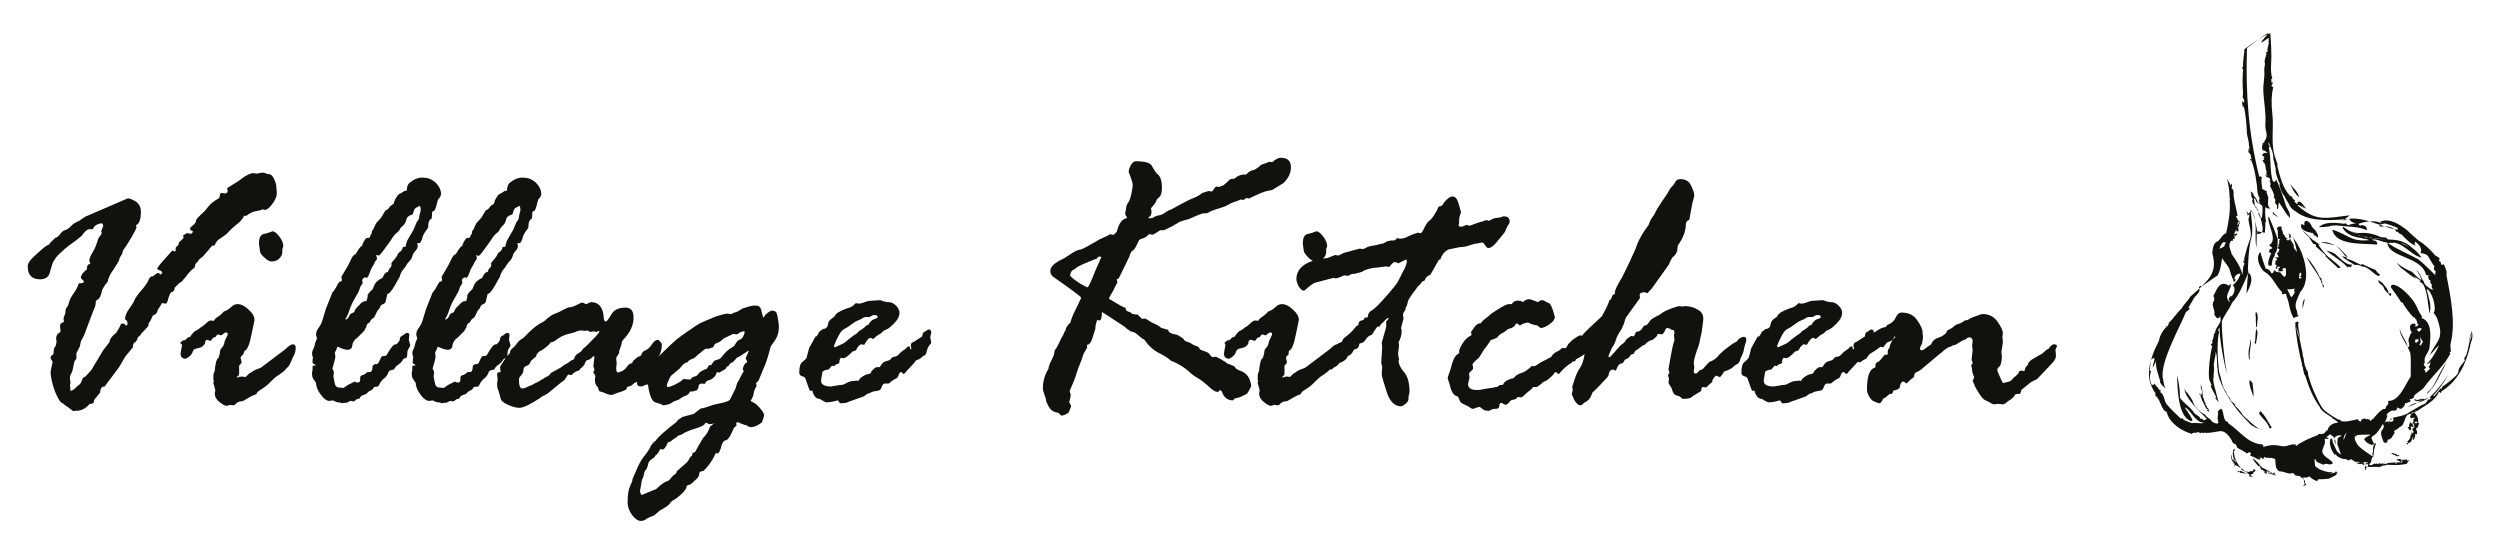
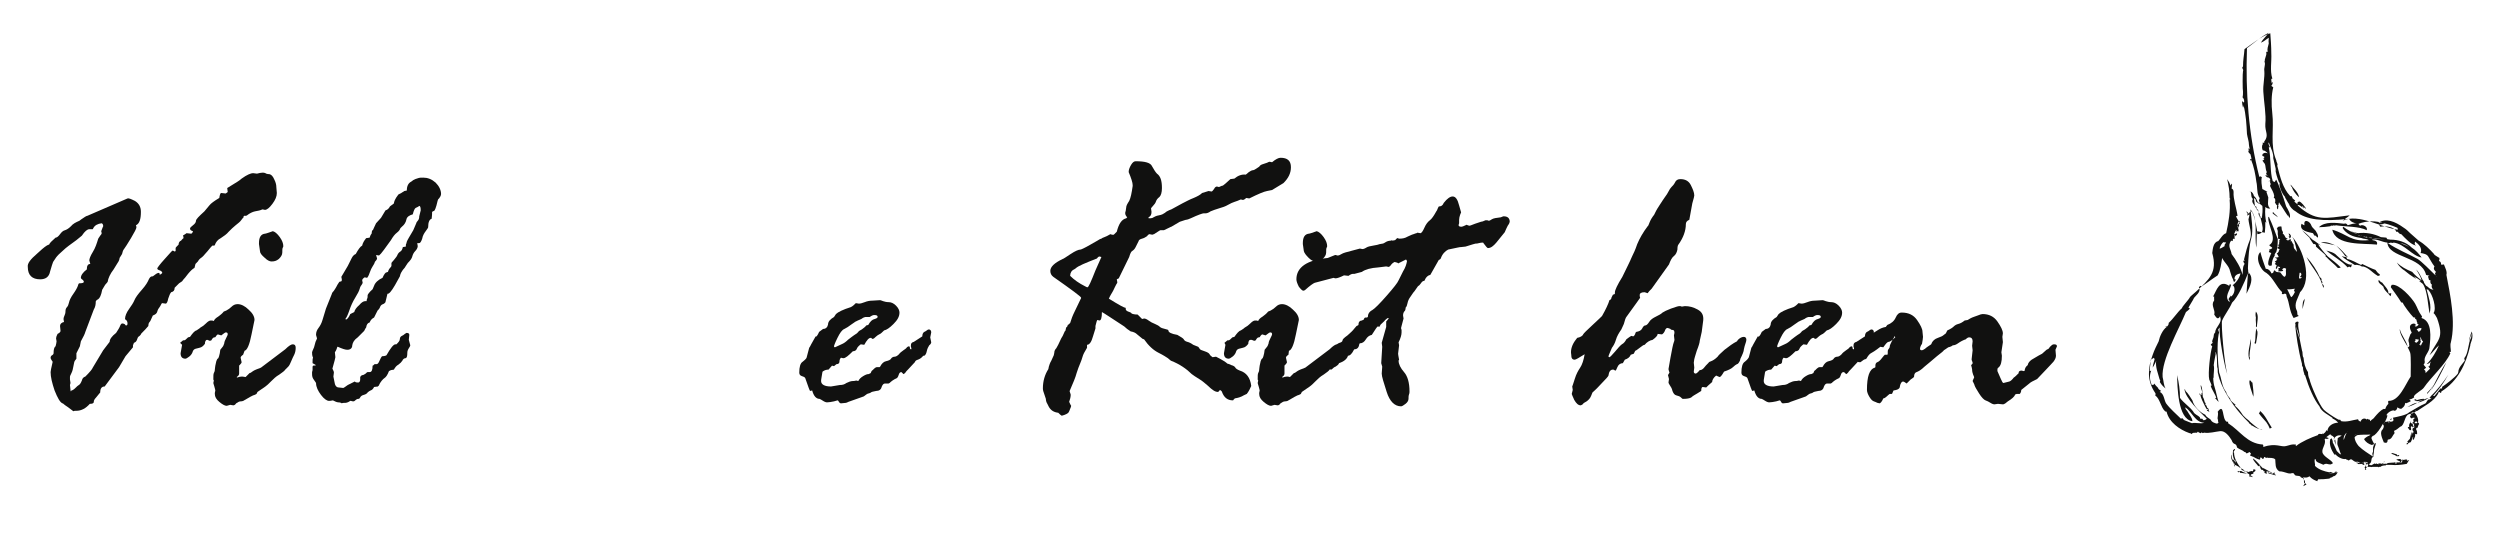
<svg xmlns="http://www.w3.org/2000/svg" version="1.1" id="Слой_1" x="0px" y="0px" viewBox="0 0 503.9 112.1" style="enable-background:new 0 0 503.9 112.1;" xml:space="preserve">
  <style type="text/css"> .st0{fill-rule:evenodd;clip-rule:evenodd;fill:#111110;} </style>
  <g>
    <g>
      <path class="st0" d="M7.5,51.1l1-0.9c0.7-0.6,1.2-0.9,1.4-0.9c0.1-0.3,0.5-0.7,1.3-1.4c0.3,0,0.6-0.3,0.9-0.7 c0.3-0.4,0.6-0.7,1-0.8c0.3-0.1,0.7-0.3,1.2-0.8c0.4-0.5,1-0.8,1.7-1.1l0.4-0.3c0.6-0.4,1-0.7,1.2-0.7l8.1-3.5 c0.2-0.1,0.7,0.1,1.5,0.5c0.8,0.5,1.2,1.2,1.2,2.2c0,1.5-0.3,2.4-1,2.7c0,0.1,0.1,0.2,0.1,0.4c0,0.3-0.4,1-1.1,2.2 c-0.7,1.2-1.2,1.9-1.4,2.2c-0.2,0.2-0.3,0.6-0.4,1L24.1,52c0,0.2-0.1,0.6-0.4,1l-0.8,1.3c-0.7,0.9-1.1,1.8-1.2,2.5 c0,0-0.2,0.3-0.5,0.6l-0.6,1c-0.2,1.1-0.5,1.7-0.8,1.9c-0.4,0.2-0.5,0.4-0.5,0.5c0,0.6-0.1,1.1-0.4,1.6l-1.7,4.5 c-0.1,0.4-0.4,1-0.9,1.9l-0.2,1l-0.7,1.4v1.1l-0.3,0.4c-0.1,0.1-0.2,0.5-0.3,1.1c-0.1,0.6-0.2,1-0.4,1.4c-0.2,0.4-0.3,0.6-0.3,0.8 v0.5l0.1,0.6c0,0.1,0,0.3-0.1,0.5c0,0.3,0.1,0.6,0.1,0.9c0,0.1,0,0.3,0.1,0.4l0.1-0.2c0.2,0,0.5-0.2,0.8-0.5 c0.3-0.3,0.5-0.5,0.7-0.6c0.2-0.1,0.4-0.4,0.6-0.9c0.1-0.5,0.4-0.7,0.7-0.8c0.9-0.9,1.4-1.5,1.5-1.8l2.1-3.5l1.3-1.7 c0-0.5,0.4-1.1,1.3-1.8c0.4-0.6,0.7-1.1,0.8-1.4c0.1-0.3,0.3-0.5,0.4-0.5c0.3,0,0.5,0.1,0.6,0.2c0.1,0.2,0.2,0.2,0.2,0.2 c0.2,0,0.3-0.1,0.3-0.4c0-0.3-0.1-0.6-0.4-0.8c0,0-0.1,0-0.1-0.1c0-0.6,0.3-1.3,0.8-2c0.5-0.7,0.9-1.3,1.1-1.8 c0.2-0.5,0.7-1.2,1.5-2.1c0.8-0.9,1.2-1.6,1.4-2.1c0.2-0.4,0.4-0.6,0.7-0.6h0.1c0.5-0.4,0.9-0.7,1.2-0.7c0.1,0,0.2,0.1,0.2,0.4 c0.3-0.2,0.5-0.3,0.5-0.4c0-0.2-0.2-0.4-0.5-0.5c-0.3-0.1-0.5-0.2-0.5-0.4c0-0.1,0.5-0.8,1.5-1.9c1-1.1,1.5-1.7,1.6-1.7 c0.1,0,0.2,0.1,0.4,0.2l0.2-0.1v-0.6c0-0.1,0.2-0.3,0.6-0.7c0-0.4,0.2-0.7,0.5-0.8C36.8,48.1,37,48,37,48l-0.1-0.6h0.1 c0.3-0.2,0.5-0.3,0.6-0.4l0.9,0.1c0.2,0,0.3-0.2,0.4-0.5c-0.4-0.1-0.6-0.3-0.6-0.5c0-0.2,0.2-0.4,0.6-0.7c0.4-0.3,0.6-0.6,0.6-0.9 c0-0.3,0.6-0.9,1.7-1.9c0.3-0.4,0.7-0.8,1-1.2c0.3-0.4,1-0.9,2-1.5c0.1-0.6,0.2-1,0.4-1l0.9,0.1l0.4-0.3l-0.1-0.8 c1.1-0.7,1.8-1.1,2.1-1.3c0.3-0.2,0.6-0.4,0.8-0.6c1.1-0.8,1.9-1.1,2.3-1.1l0.8,0.1c0.4-0.1,0.8-0.2,1.1-0.2c0.2,0,0.4,0,0.6,0.1 c0.1,0.1,0.4,0.2,0.8,0.2c0.4,0.1,0.7,0.4,1,1.1c0.3,0.6,0.4,1.1,0.4,1.5l0.1,1.2c0,0.7-0.3,1.4-0.9,2.2c-0.6,0.8-1.1,1.2-1.5,1.2 l-0.5-0.1c-0.4,0.2-0.9,0.3-1.5,0.4c-0.5,0.1-1.1,0.4-1.6,0.8l-0.2,0.1h-0.4l-0.1,0.1v0.2c-0.1,0.1-0.3,0.3-0.5,0.6 c-0.2,0.3-0.6,0.6-1.1,1c-0.5,0.4-0.9,0.8-1.4,1.3c-0.4,0.5-1,0.9-1.6,1.3c-0.6,0.3-1,0.8-1.2,1.4l-0.1,0.1h-0.4 c-0.5,0.5-0.9,1.1-1.3,1.5c-0.4,0.5-0.7,0.8-1,1c-0.3,0.2-0.4,0.4-0.5,0.5c0,0.1-0.2,0.3-0.6,0.7L39.2,54 c-0.4,0.2-0.8,0.6-1.3,1.2c-0.5,0.7-0.8,1-0.9,1.1l-0.3,0.4l-0.6,0.4c-0.4,0.4-0.7,0.7-0.9,0.9c0,0.5-0.2,0.8-0.7,0.9 c-0.2,0.2-0.4,0.7-0.6,1.3c-0.1,0.6-0.3,1-0.5,1l-0.7-0.1c-0.1,0-0.2,0.2-0.4,0.6l-0.2,0.3c-0.1,0.1-0.3,0.4-0.4,0.8 c-0.1,0.4-0.4,0.6-0.9,0.8c-0.3,0.7-0.5,1.1-0.5,1.1L30,65.1c-0.1,0.3-0.1,0.5-0.1,0.6c-0.4,0.5-0.8,0.9-1.1,1.2 c-0.3,0.3-0.4,0.4-0.4,0.5c-0.1,0.1-0.2,0.3-0.4,0.4c-0.2,0.1-0.3,0.4-0.4,0.7c-0.1,0.3-0.3,0.5-0.6,0.6l-0.2,0.5V70 c-0.1,0.1-0.6,0.7-1.5,1.8L24,74l-2.9,3.9c-0.6,0-0.9,0.4-0.9,1.2l-0.9,1.1c-0.2,0.2-0.4,0.5-0.4,0.8c0,0.3-0.3,0.4-0.8,0.4 c-0.8,0.9-1.7,1.4-2.7,1.4c-0.3,0-0.5,0-0.6,0.1L13.6,82c-0.3-0.2-0.6-0.4-0.7-0.5c-0.1-0.1-0.2-0.2-0.3-0.2 c-0.5-0.2-1-1.1-1.6-2.6c-0.5-1.5-0.8-2.7-0.8-3.7c0-0.1,0.1-0.8,0.4-2v-0.1c0,0-0.1-0.2-0.2-0.3c-0.1-0.2-0.2-0.3-0.2-0.5 c0-0.2,0.1-0.4,0.3-0.5c0.2-0.1,0.3-0.3,0.3-0.4c0-0.7,0.1-1.2,0.4-1.4c0.1-0.4,0.2-0.8,0.2-1l-0.1-0.6c0-0.2,0.1-0.5,0.3-0.9 c0.4-0.2,0.6-0.4,0.6-0.6l-0.1-1c0-0.4,0.3-0.7,0.8-0.8c0-0.2-0.1-0.4-0.1-0.6c0-0.2,0.1-0.5,0.2-0.7c0.1-0.2,0.2-0.5,0.2-0.9 c0-0.3,0.1-0.6,0.3-0.8c0.2-0.2,0.3-0.5,0.4-0.9c0.1-0.5,0.4-1.1,0.9-1.8c0.5-0.7,0.8-1.3,0.9-1.6c0.1-0.4,0.2-0.5,0.3-0.5 c0.6,0,0.9-0.1,0.9-0.3c0-0.2-0.2-0.4-0.5-0.6l-0.1-0.2c0-0.5,0.4-1.1,1.2-1.7c0-0.7,0.2-1.1,0.7-1.1L18,52.5 c0-0.3,0.2-0.9,0.7-1.7c0.5-0.8,0.8-1.7,1.1-2.7l0.4-0.6c0.2-0.2,0.3-0.4,0.3-0.5l-0.1-0.4c0.2-0.6,0.4-1,0.4-1 c0-0.3-0.1-0.5-0.3-0.6c-0.8,0.1-1.4,0.4-1.7,1l-0.1,0.2h-0.7c-0.4,0-0.9,0.4-1.5,1.3l-1.1,0.9c-1.1,0.8-2.1,1.5-2.7,2.1 c-0.7,0.6-1.1,1-1.4,1.4l-0.6,0.9c-0.1,0.2-0.3,0.9-0.6,1.9c-0.2,1.1-0.9,1.6-2,1.6c-1.6,0-2.5-0.8-2.5-2.5 C5.5,53.1,6.1,52.3,7.5,51.1z" />
      <path class="st0" d="M52.4,50.6l-0.2-1.4v-0.2c0-1.2,0.4-1.8,1.2-1.9c0.2,0,0.7-0.2,1.6-0.5c0.4,0.1,0.9,0.5,1.4,1.2 c0.5,0.7,0.7,1.3,0.7,1.8c0,0,0,0.2-0.1,0.3c-0.1,0.2-0.1,0.5-0.1,1c0,0.5-0.3,0.9-0.7,1.3c-0.5,0.4-0.9,0.5-1.5,0.5 c-0.3,0-0.8-0.2-1.3-0.7C52.7,51.4,52.4,51,52.4,50.6z M36.3,69.1l0.6-0.5h0.2c0.2,0,0.4-0.2,0.8-0.6l0.4-0.1 c0.5-0.7,0.9-1.2,1.3-1.3l0.6-0.4c0.1-0.1,0.2-0.2,0.4-0.3c0.2-0.1,0.5-0.3,0.9-0.7c0.4-0.4,0.7-0.6,1-0.6c0.2,0,0.4,0,0.6,0.1 c0.1-0.3,0.4-0.6,0.9-0.9c0.4-0.3,0.8-0.6,1.1-1l0.5-0.2c0.4-0.2,0.8-0.5,1.1-0.8c0.3-0.3,0.7-0.5,1.2-0.5c0.7,0,1.5,0.4,2.2,1.1 c0.8,0.7,1.2,1.4,1.2,2.1l-0.6,2.9c-0.4,2.1-0.9,3.2-1.4,3.3L49,71.5c-0.3,0.2-0.5,0.4-0.5,0.6l0.2,0.9c0,0.1-0.1,0.3-0.4,0.6 c-0.1,0-0.1,0.1-0.1,0.2v1.5c0,0.3-0.2,0.5-0.5,0.7c0,0,0.1,0.1,0.2,0.1c0.1-0.1,0.5-0.2,1-0.2l0.6,0.1l0.8-0.8 c0.2,0,0.4-0.2,0.7-0.4c0.3-0.2,0.8-0.4,1.6-0.7l4.9-3.7c0.7-0.7,1.2-1,1.5-1c0.4,0,0.6,0.2,0.6,0.7c0,0.5-0.1,1-0.3,1.4 c-0.2,0.4-0.4,0.8-0.6,1.3c-0.2,0.5-0.4,0.9-0.6,1.1c-0.2,0.2-0.4,0.4-0.6,0.6c-0.1,0.2-0.6,0.6-1.2,1c-0.7,0.4-1.2,0.9-1.7,1.4 c-0.5,0.5-0.8,0.8-1.1,1l-1.6,1.1l-0.2,0.4c0,0-0.3,0.2-0.7,0.3c-0.4,0.2-0.8,0.4-1.1,0.6l-0.7,0.4c-0.1,0.1-0.4,0.2-0.7,0.2 c-0.3,0-0.6,0.2-0.9,0.4c-0.2,0.3-0.4,0.4-0.6,0.4l-0.6-0.1l-0.7,0.2c-0.4,0-0.9-0.3-1.5-0.8c-0.6-0.5-0.9-1-0.9-1.6v-0.2l0.1-0.5 c0-0.1-0.1-0.4-0.2-0.8c-0.1-0.4-0.2-0.6-0.2-0.7l0.1-0.5l-0.1-0.2c0-0.7,0-1.1,0.1-1.3c0.1-0.2,0.2-0.4,0.2-0.7 c0-0.3,0.1-0.6,0.1-0.8l0.2-0.9c0.1-0.3,0.2-0.5,0.4-0.6c0.1-0.2,0.2-0.5,0.3-1l0.1-0.7l0.4-0.5c0.2-0.2,0.3-0.5,0.4-0.8 c0-0.3,0.2-0.7,0.4-1.1c0.2-0.4,0.3-0.6,0.3-0.7c0-0.3-0.1-0.4-0.4-0.4c-0.1,0-0.4,0.2-0.9,0.6l-0.7-0.2c0,0-0.2,0.1-0.4,0.4 c0,0.1-0.1,0.2-0.3,0.2c-0.2,0-0.4,0.2-0.6,0.6l-0.3,0.1l-0.5-0.2h-0.1c-0.2,0-0.4,0.3-0.4,0.8c-0.3,0.4-0.6,0.7-1.1,0.8l-0.8,0.2 c-0.3,0.1-0.5,0.3-0.6,0.7c-0.1,0.3-0.4,0.7-0.7,0.9c-0.4,0.3-0.6,0.4-0.7,0.4c-0.7,0-1-0.4-1-1.1l0.3-1.7L36.3,69.1z" />
      <path class="st0" d="M63,73.2v-0.3c0-0.3,0-0.6,0.1-0.8c-0.2-0.4-0.2-0.8-0.2-1.1c0,0,0.1-0.4,0.4-1l0.3-1.1 c0.2-0.4,0.3-0.7,0.3-0.7c-0.1-0.4-0.2-0.6-0.2-0.7c0-0.6,0.2-1,0.5-1.4c0.3-0.4,0.6-0.9,0.8-1.6l0.7-2.3l1.2-3 c0-0.1,0.1-0.3,0.4-0.6c0.2-0.3,0.4-0.6,0.5-0.8s0.3-0.6,0.6-1l0.4-0.1c0.1-0.1,0.1-0.2,0.1-0.3c0,0,0-0.2-0.1-0.6l1.3-2.2 l0.8-1.6c0.2-0.4,0.5-0.7,0.8-0.8c0.5-0.9,0.9-1.5,1.3-1.7c0.1-0.5,0.4-1,0.8-1.5l0.7-0.1c0.1-0.3,0.2-0.6,0.4-0.8l0.1-0.7 c0,0.1,0.1,0.1,0.2-0.1c0.1-0.2,0.3-0.7,0.6-1.3l1-1.1l0.3-0.5c0.1-0.2,0.3-0.5,0.6-1c0.4-0.1,0.7-0.4,0.9-0.8l0.8-0.6 c0-0.3,0.2-0.9,0.9-1.8c0.4-0.2,0.8-0.4,1.2-0.7l0.5-0.1c0-0.9,0.3-1.5,0.9-1.8l0.4-0.3c0.4-0.2,0.6-0.3,0.7-0.3l0.3-0.1 c0.3-0.1,0.6-0.1,1-0.1c0.9,0,1.7,0.3,2.5,1c0.7,0.7,1.1,1.5,1.1,2.3c0,0.3-0.2,0.7-0.6,1.1l-0.1,0.3c-0.3,1.4-0.6,2-0.7,2 c-0.1,0-0.2,0.1-0.4,0.2c0,0.8-0.1,1.3-0.1,1.4c-0.4,0.1-0.7,0.6-0.7,1.7c0,0.1-0.2,0.4-0.5,0.8c-0.3,0.4-0.6,0.9-0.7,1.5 c-0.2,0.6-0.4,0.9-0.6,0.9h-0.4l0.1,0.6c0,0.3-0.2,0.7-0.5,1c-0.3,0.3-0.5,0.7-0.6,1.1c-0.1,0.4-0.4,0.8-0.9,1.3l-0.4,0.6 c-0.1,0.2-0.3,0.5-0.6,0.8c-0.2,0.3-0.5,0.7-0.6,1.3l-1,1.8c-0.7,1.2-1.2,1.8-1.5,1.7c-0.2,1-0.4,1.5-0.4,1.7 c-0.1,0.1-0.2,0.3-0.5,0.4c-0.3,0.1-0.5,0.3-0.6,0.6c-0.1,0.3-0.3,0.5-0.5,0.7l-0.7,1.4c-0.4,0.2-0.7,0.5-0.9,1 c-0.4,0.1-0.6,0.4-0.7,1c-0.1,0.1-0.2,0.3-0.4,0.7l-1.3,1.3c-0.7,0.5-1,1-1.1,1.6c0,0.6-0.4,0.9-1,0.9c-0.4,0-1-0.2-1.9-0.6h-0.1 c-0.1,0.3-0.2,0.7-0.5,1.1l0.1,1c0,0.1-0.2,0.9-0.6,2.3c0.2,0.4,0.3,0.6,0.3,0.8l-0.1,0.8l0.2,1c0.1,0.8,0.4,1.2,0.9,1.2l0.9,0.1 c0,0,0.4-0.2,0.9-0.6l1.4-0.7c0,0,0.1,0,0.1,0.1c0.2,0.1,0.4,0.1,0.6,0.1c0.2,0,0.4-0.2,0.4-0.6V76c0.1-0.2,0.3-0.4,0.5-0.4 c0.2,0,0.4-0.2,0.6-0.3c0.2-0.2,0.3-0.3,0.4-0.3h0.4c0.4,0,0.6-0.4,0.6-1.3c0.1,0,0.2-0.1,0.4-0.3h0.4c0.2,0,0.4-0.2,0.6-0.7 c0.2-0.5,0.4-0.8,0.5-0.9c0.4,0,0.8-0.1,0.9-0.2c0.8-1.4,1.4-2.2,1.8-2.2h0.2c0.4-0.4,0.7-0.7,0.7-1.1c0-0.3,0.2-0.5,0.4-0.6 c0.2-0.1,0.4-0.2,0.6-0.4c0.2-0.1,0.3-0.2,0.3-0.2c0.4,0,0.6,0.1,0.6,0.4l-0.1,1l0.3,1.1c0,0.1-0.1,0.3-0.3,0.6 c-0.2,0.3-0.3,0.6-0.3,0.9c0,0.7-0.1,1.1-0.4,1.1c-0.2,0-0.5,0.2-0.6,0.5c-0.2,0.3-0.4,0.5-0.8,0.8c-0.4,0.2-0.7,0.6-0.9,1 l-0.6,0.1l-0.4,0.2c-0.3,0.8-0.6,1.2-0.9,1.4c-0.3,0.2-0.8,0.7-1.2,1.6c-0.1,0-0.1,0-0.1,0.1L75.4,78c-0.2,0.4-0.4,0.6-0.7,0.7 c-0.2,0.1-0.4,0.2-0.6,0.4c-0.1,0.2-0.4,0.4-0.8,0.5c-0.4,0.1-0.6,0.3-0.7,0.5c-0.1,0.2-0.2,0.3-0.4,0.3c-0.2,0-0.4,0.1-0.6,0.3 c-0.2,0.2-0.3,0.2-0.4,0.2c0,0-0.2,0-0.5-0.1h-0.1c-0.4,0.3-0.8,0.4-1,0.4c-0.3,0-0.6,0-0.7,0.1c-0.1-0.1-0.4-0.2-0.7-0.2 c-0.3,0-0.7-0.2-1.1-0.4c-0.4,0.1-0.7,0.1-0.8,0.1c-0.4,0-1-0.4-1.6-1.2c-0.6-0.8-1-1.6-1-2.4c0,0-0.1-0.2-0.4-0.6 c-0.3-0.4-0.4-0.7-0.4-1.2v-0.4l0.1-0.4v-0.7l0.1-0.2c0.4,0,0.6-0.1,0.6-0.1L63,73.2z M70.6,63.3l0.8-0.4c0.1-0.4,0.4-0.9,1-1.4 c0.5-0.6,0.9-0.8,1.2-0.8h0.3c0-0.2,0-0.3,0.1-0.5c0.1-0.2,0.1-0.4,0.1-0.7c0-0.1,0.3-0.6,1-1.2l0.3-0.7c0.2-0.6,0.8-1.2,1.7-1.6 c0.3-0.7,0.6-1.1,0.8-1.1l0.3-0.1c0.1-0.4,0.3-0.7,0.6-1l0.1-0.2V53c0,0,0.2-0.3,0.5-0.6c0.3-0.4,0.6-0.7,0.7-1 c0.1-0.3,0.4-0.6,0.6-0.7c0.3-0.2,0.4-0.5,0.5-0.9l0.6-0.1c0-0.3,0-0.5,0.1-0.6l0.1-0.4c0.1-0.3,0.6-1.1,1.3-2.3l0.6-1.4 c0-0.1,0.1-0.3,0.3-0.5c0.2-0.2,0.3-0.5,0.3-0.9l0.3-1.2c0-0.6-0.1-0.9-0.3-0.9c-0.2,0.2-0.5,0.3-0.7,0.4 c-0.2,0.1-0.4,0.5-0.6,1.3c-0.7,0.2-1.2,0.5-1.3,1.1c-0.1,0.5-0.4,1-0.9,1.4L80.7,46c-0.1,0.3-0.3,0.6-0.7,0.9 c-0.4,0.3-0.8,0.8-1.2,1.5c-1.2,1.7-1.9,2.6-2,2.7l-0.4,0.4l-0.6-0.1c0.1,0.4,0.2,0.6,0.2,0.7c0,0.1-0.1,0.3-0.2,0.4 c-0.1,0.1-0.3,0.3-0.3,0.5c-0.1,0.2-0.2,0.4-0.4,0.7c-0.2,0.3-0.4,0.7-0.6,1.3c-0.2,0.6-0.4,0.9-0.5,1l-0.5-0.1 c-0.3,0.2-0.5,0.4-0.5,0.6l0.1,0.5c0,0.1-0.1,0.2-0.2,0.4c-0.1,0.1-0.3,0.4-0.4,0.8c-0.1,0.4-0.4,1-0.9,1.8 c-0.5,0.8-0.9,1.7-1.2,2.6c-0.3,0.9-0.6,1.5-0.8,1.7c0,0,0.1,0.1,0.2,0.1C70,64.3,70.3,64,70.6,63.3z" />
-       <path class="st0" d="M83.2,73.2v-0.3c0-0.3,0-0.6,0.1-0.8c-0.1-0.4-0.2-0.8-0.2-1.1c0,0,0.1-0.4,0.4-1l0.3-1.1 c0.2-0.4,0.3-0.7,0.3-0.7c-0.1-0.4-0.2-0.6-0.2-0.7c0-0.6,0.2-1,0.5-1.4c0.3-0.4,0.6-0.9,0.8-1.6l0.7-2.3l1.2-3 c0-0.1,0.1-0.3,0.4-0.6c0.2-0.3,0.4-0.6,0.5-0.8s0.3-0.6,0.6-1l0.4-0.1c0.1-0.1,0.1-0.2,0.1-0.3c0,0,0-0.2-0.1-0.6l1.3-2.2 l0.8-1.6c0.2-0.4,0.5-0.7,0.8-0.8c0.5-0.9,0.9-1.5,1.3-1.7c0.1-0.5,0.4-1,0.8-1.5l0.7-0.1c0.1-0.3,0.2-0.6,0.4-0.8l0.1-0.7 c0,0.1,0.1,0.1,0.2-0.1c0.1-0.2,0.3-0.7,0.6-1.3l1-1.1l0.3-0.5c0.1-0.2,0.3-0.5,0.6-1c0.4-0.1,0.7-0.4,0.9-0.8l0.8-0.6 c0-0.3,0.2-0.9,0.9-1.8c0.4-0.2,0.8-0.4,1.2-0.7l0.5-0.1c0-0.9,0.3-1.5,0.9-1.8l0.4-0.3c0.4-0.2,0.6-0.3,0.7-0.3l0.3-0.1 c0.3-0.1,0.6-0.1,1-0.1c0.9,0,1.7,0.3,2.5,1c0.7,0.7,1.1,1.5,1.1,2.3c0,0.3-0.2,0.7-0.6,1.1l-0.1,0.3c-0.3,1.4-0.6,2-0.7,2 c-0.1,0-0.2,0.1-0.4,0.2c0,0.8-0.1,1.3-0.1,1.4c-0.4,0.1-0.7,0.6-0.7,1.7c0,0.1-0.2,0.4-0.5,0.8c-0.3,0.4-0.6,0.9-0.7,1.5 c-0.2,0.6-0.4,0.9-0.6,0.9h-0.4l0.1,0.6c0,0.3-0.2,0.7-0.5,1c-0.3,0.3-0.5,0.7-0.6,1.1c-0.1,0.4-0.4,0.8-0.9,1.3l-0.4,0.6 c-0.1,0.2-0.3,0.5-0.6,0.8c-0.2,0.3-0.5,0.7-0.6,1.3l-1,1.8c-0.7,1.2-1.2,1.8-1.5,1.7c-0.2,1-0.4,1.5-0.4,1.7 c-0.1,0.1-0.2,0.3-0.5,0.4c-0.3,0.1-0.5,0.3-0.6,0.6c-0.1,0.3-0.3,0.5-0.5,0.7l-0.7,1.4c-0.4,0.2-0.7,0.5-0.9,1 c-0.4,0.1-0.6,0.4-0.7,1c-0.1,0.1-0.2,0.3-0.4,0.7l-1.3,1.3c-0.7,0.5-1,1-1.1,1.6c0,0.6-0.4,0.9-1,0.9c-0.4,0-1-0.2-1.9-0.6h-0.1 c-0.1,0.3-0.2,0.7-0.5,1.1l0.1,1c0,0.1-0.2,0.9-0.6,2.3c0.2,0.4,0.3,0.6,0.3,0.8l-0.1,0.8l0.2,1c0.1,0.8,0.4,1.2,0.9,1.2l0.9,0.1 c0,0,0.4-0.2,0.9-0.6l1.4-0.7c0,0,0.1,0,0.1,0.1c0.2,0.1,0.4,0.1,0.6,0.1c0.2,0,0.4-0.2,0.4-0.6V76c0.1-0.2,0.3-0.4,0.5-0.4 c0.2,0,0.4-0.2,0.6-0.3c0.2-0.2,0.3-0.3,0.4-0.3h0.4c0.4,0,0.6-0.4,0.6-1.3c0.1,0,0.2-0.1,0.4-0.3h0.4c0.2,0,0.4-0.2,0.6-0.7 c0.2-0.5,0.4-0.8,0.5-0.9c0.4,0,0.8-0.1,0.9-0.2c0.8-1.4,1.4-2.2,1.8-2.2h0.2c0.4-0.4,0.7-0.7,0.7-1.1c0-0.3,0.2-0.5,0.4-0.6 c0.2-0.1,0.4-0.2,0.6-0.4c0.2-0.1,0.3-0.2,0.3-0.2c0.4,0,0.6,0.1,0.6,0.4l-0.1,1l0.3,1.1c0,0.1-0.1,0.3-0.3,0.6 c-0.2,0.3-0.3,0.6-0.3,0.9c0,0.7-0.1,1.1-0.4,1.1c-0.2,0-0.5,0.2-0.6,0.5c-0.2,0.3-0.4,0.5-0.8,0.8c-0.4,0.2-0.7,0.6-0.9,1 l-0.6,0.1l-0.4,0.2c-0.3,0.8-0.6,1.2-0.9,1.4c-0.3,0.2-0.8,0.7-1.2,1.6c-0.1,0-0.1,0-0.1,0.1L95.5,78c-0.2,0.4-0.4,0.6-0.7,0.7 c-0.2,0.1-0.4,0.2-0.6,0.4c-0.1,0.2-0.4,0.4-0.8,0.5c-0.4,0.1-0.6,0.3-0.7,0.5c-0.1,0.2-0.2,0.3-0.4,0.3c-0.2,0-0.4,0.1-0.6,0.3 c-0.2,0.2-0.3,0.2-0.4,0.2c0,0-0.2,0-0.5-0.1h-0.1c-0.4,0.3-0.8,0.4-1,0.4c-0.3,0-0.6,0-0.7,0.1c-0.1-0.1-0.4-0.2-0.7-0.2 c-0.3,0-0.7-0.2-1.1-0.4c-0.4,0.1-0.7,0.1-0.8,0.1c-0.4,0-1-0.4-1.6-1.2c-0.6-0.8-1-1.6-1-2.4c0,0-0.1-0.2-0.4-0.6 c-0.3-0.4-0.4-0.7-0.4-1.2v-0.4l0.1-0.4v-0.7l0.1-0.2c0.4,0,0.6-0.1,0.6-0.1L83.2,73.2z M90.7,63.3l0.8-0.4c0.1-0.4,0.4-0.9,1-1.4 c0.5-0.6,0.9-0.8,1.2-0.8h0.3c0-0.2,0-0.3,0.1-0.5c0.1-0.2,0.1-0.4,0.1-0.7c0-0.1,0.3-0.6,1-1.2l0.3-0.7c0.2-0.6,0.8-1.2,1.7-1.6 c0.3-0.7,0.6-1.1,0.8-1.1l0.3-0.1c0.1-0.4,0.3-0.7,0.6-1l0.1-0.2V53c0,0,0.2-0.3,0.5-0.6c0.3-0.4,0.6-0.7,0.7-1 c0.1-0.3,0.4-0.6,0.6-0.7c0.3-0.2,0.4-0.5,0.5-0.9l0.6-0.1c0-0.3,0-0.5,0.1-0.6l0.1-0.4c0.1-0.3,0.6-1.1,1.3-2.3l0.6-1.4 c0-0.1,0.1-0.3,0.3-0.5c0.2-0.2,0.3-0.5,0.3-0.9l0.3-1.2c0-0.6-0.1-0.9-0.3-0.9c-0.2,0.2-0.5,0.3-0.7,0.4 c-0.2,0.1-0.4,0.5-0.6,1.3c-0.7,0.2-1.2,0.5-1.3,1.1c-0.1,0.5-0.4,1-0.9,1.4l-0.3,0.4c-0.1,0.3-0.3,0.6-0.7,0.9 c-0.4,0.3-0.8,0.8-1.2,1.5c-1.2,1.7-1.9,2.6-2,2.7l-0.4,0.4L96,51.4c0.1,0.4,0.1,0.6,0.1,0.7c0,0.1-0.1,0.3-0.2,0.4 c-0.1,0.1-0.3,0.3-0.3,0.5c-0.1,0.2-0.2,0.4-0.4,0.7c-0.2,0.3-0.4,0.7-0.6,1.3c-0.2,0.6-0.4,0.9-0.5,1l-0.5-0.1 c-0.3,0.2-0.5,0.4-0.5,0.6l0.1,0.5c0,0.1-0.1,0.2-0.2,0.4c-0.1,0.1-0.3,0.4-0.4,0.8c-0.1,0.4-0.4,1-0.9,1.8 c-0.5,0.8-0.9,1.7-1.2,2.6c-0.3,0.9-0.6,1.5-0.8,1.7c0,0,0.1,0.1,0.2,0.1C90.1,64.3,90.5,64,90.7,63.3z" />
-       <path class="st0" d="M128,72.4l0.6-0.5c0.4,0,0.6-0.2,0.7-0.5c0.1-0.3,0.3-0.6,0.8-0.8c0.5-0.2,0.9-0.6,1.3-1.2 c0.4-0.6,0.8-0.9,1.2-0.9c0.1,0,0.3,0.1,0.5,0.4c0.2,0.2,0.3,0.4,0.3,0.6c0,0.8-0.2,1.7-0.7,2.5l-0.1,1l-0.3,0.5 c-0.4,0.2-0.6,0.4-0.7,0.6c-0.1,0.2-0.4,0.5-0.9,0.8l-0.4,0.5c-0.5,0.2-0.9,0.5-1.1,0.9c-0.2,0.4-0.4,0.6-0.8,0.7 c-0.3,0-0.7,0.3-1.1,0.7c-0.2,0.1-0.5,0.2-0.9,0.3l-0.1,0.4c-0.2,0.2-0.6,0.4-1.2,0.6c-0.5,0.1-0.9,0.3-1.2,0.4 c-0.3,0.1-0.4,0.2-0.5,0.2c-0.5,0-0.9-0.1-1.3-0.3c-0.4-0.2-0.8-0.3-1.2-0.4c-0.2-0.1-0.2-0.3-0.3-0.5c0-0.2-0.1-0.4-0.4-0.7 c-0.2-0.3-0.3-0.7-0.3-1.2l0.1-0.7c0-0.1-0.1-0.2-0.2-0.4c-0.1-0.1-0.2-0.3-0.2-0.4c0-0.1,0-0.2,0.1-0.2c0,0,0.1-0.1,0.1-0.2 c0-0.1,0-0.3-0.1-0.4c0-0.1-0.1-0.3-0.1-0.4l0.2-1.8c0-0.1,0-0.2-0.1-0.2c-0.1,0-0.3,0.1-0.5,0.4c-0.3,0.2-0.6,0.4-0.9,0.4 c-0.2,0.1-0.4,0.5-0.5,0.9c-0.2,0.2-0.4,0.5-0.7,0.7l-0.2,0.2c0,0.2-0.2,0.3-0.6,0.4c-0.3,0.1-0.5,0.3-0.7,0.4l-0.4,0.4l-0.7-0.1 c0,0-0.2,0.3-0.4,0.6c-0.2,0.4-0.5,0.7-0.9,0.9l-2.8,2.3c-0.3,0.2-0.7,0.4-1.3,0.7l-0.2,0.2c-2,1.3-3.4,2-4.2,2 c-0.7,0-1.4-0.2-2.3-0.6c-0.9-0.4-1.4-0.8-1.5-1.3l-0.4-1.5c-0.2-0.3-0.3-0.8-0.3-1.4c0-0.3,0-0.5,0.1-0.6v-0.2l-0.1-1.2 c0-0.3,0.2-0.4,0.7-0.4l-0.1-1c0-0.1,0.2-0.5,0.7-1.2c0.4-0.7,0.7-1.1,0.9-1.2l0.4-0.5c0-0.3,0.1-0.6,0.5-0.9 c0.4-0.3,0.7-0.7,0.9-1c0.2-0.3,0.6-0.7,1.3-1.1l1.1-1.1c0.9-0.9,1.8-1.6,2.8-2.1c0.1,0,0.5-0.3,0.9-0.7c0.5-0.4,1-0.8,1.6-1 c0.6-0.2,1.2-0.5,1.7-0.8c0.6-0.3,1-0.5,1.3-0.5h0.3c0.1,0,0.8-0.3,2-0.9h0.2c0.1,0,0.3,0.1,0.7,0.3h0.1l0.6-0.3 c0.1,0,0.2-0.1,0.4-0.1c1.5,0,2.4,1.1,2.5,3.2c0,0.4,0.2,0.7,0.4,0.7c0.2,0,0.6-0.5,1.1-1.4c0.5-0.9,1.4-1.4,2.9-1.4 c1.1,0,1.6,0.7,1.6,2c0,1.6-0.7,3.1-2.2,4.6c-0.1,0.2-0.2,0.4-0.2,0.7l-0.5,1.5V71c0,0.1-0.1,0.4-0.3,0.6 c-0.2,0.3-0.3,0.5-0.3,0.7l0.1,0.9l-0.1,1c0,0.5,0.1,0.8,0.3,0.9c0.8-0.2,1.4-0.5,1.7-1c0.4-0.5,0.6-0.7,0.8-0.8l0.4-0.1 C127.5,72.9,127.7,72.6,128,72.4z M115.7,72.4c0.1-0.5,0.4-1,0.9-1.2c0.5-0.3,0.8-0.6,0.9-0.9c0.5-0.3,1.1-1,2-1.9 c0.9-0.9,1.3-1.4,1.3-1.6c0-0.1,0-0.1-0.1-0.1h-0.1l-0.3,0.2l-0.7-0.1l-0.7,0.1l-0.5-0.3l-0.5,0.1l-0.7-0.1c-0.4,0-0.7,0.1-1,0.2 c-0.3,0.2-0.8,0.3-1.6,0.5c-0.8,0.2-1.5,0.5-2.2,1c-0.6,0.5-1.1,0.7-1.4,0.7c-0.2,0.4-0.8,0.9-1.8,1.6c-0.6,0.2-1,0.6-1.2,1.3 c-0.6,0.5-1,0.8-1,0.9l-0.3,0.6c-0.2,0.2-0.4,0.3-0.7,0.4c-0.3,0.1-0.5,0.4-0.5,0.8c0,0.4-0.2,0.8-0.5,1.1 c-0.3,0.3-0.4,0.6-0.4,0.8c0,1.2,0.2,1.8,0.7,1.8c0.2,0,0.6-0.1,1.2-0.4c0.6-0.3,1-0.4,1.1-0.5c0.1-0.1,0.3-0.2,0.6-0.3l0.7-0.4 c0.1-0.1,0.2-0.2,0.3-0.2c0.1,0,0.2-0.1,0.4-0.2c0.1-0.1,0.3-0.3,0.7-0.4c0.3-0.2,0.6-0.4,0.7-0.7c0.4-0.2,1.1-0.6,2-1.1l0.8-0.6 c0.5-0.2,0.9-0.5,1-0.6C115,72.7,115.3,72.6,115.7,72.4z" />
-       <path class="st0" d="M130.6,104.4l-0.6,0.4c-0.2,0.1-0.5,0.2-0.8,0.2c-0.6,0-1.2-0.4-1.8-1.2c-0.6-0.8-0.9-1.7-0.9-2.5 c0-1.6,0.2-2.7,0.5-3.3c0.3-0.7,0.5-1.1,0.5-1.5c0,0,0.3-0.6,0.8-1.8c0.5-1.2,1-2.1,1.5-2.7c0.5-0.6,0.9-1.2,1.2-1.7l0.1-0.3 c0.4-0.6,0.7-1,1.1-1.2c0-0.1,0.5-0.7,1.4-1.5c1-0.9,1.9-1.6,2.7-2.2l0.4-0.5c0.6-0.4,0.9-0.6,1-0.6l2.2-0.6 c0.2-0.2,0.7-0.6,1.4-1.1h0.3l1-0.3c0.5-0.2,1.4-0.5,2.5-0.7c1.1-0.2,1.8-0.5,2-0.7c0.2-0.3,0.3-0.6,0.4-0.8 c0.1-0.2,0.4-0.8,0.8-1.6c0.1-0.4,0.2-0.8,0.3-1c0.1-0.2,0.2-0.4,0.2-0.4c0.1,0,0.2-0.3,0.4-0.7c0.2-0.4,0.4-0.8,0.6-1.1 c0,0,0.1,0,0.1-0.1l-0.2-0.6c0.2-0.6,0.4-1,0.6-1.1c0.2-0.1,0.3-0.2,0.3-0.3l-0.3-0.7l0.6-1.4c0-0.1,0-0.1-0.1-0.1 c-1.3,0.9-2.1,1.4-2.3,1.4c-0.1,0.2-0.4,0.5-0.8,0.9c-0.4,0.1-0.7,0.4-0.9,0.8l-0.3,0.1l-0.2,0.4c0,0-0.1,0.1-0.3,0.2 c-0.2,0.1-0.5,0.3-1,0.6l-0.4-0.1c-0.1,0-0.2,0.2-0.4,0.7c-0.4,0.5-0.8,0.8-1.2,0.9c-0.4,0.1-0.6,0.2-0.7,0.4l-0.3,0.4l-0.4-0.1 c-0.5,0-0.8,0.2-0.8,0.6c0,0.2-0.1,0.5-0.4,0.8c-0.2,0-0.4,0.1-0.7,0.2h-0.6c-0.2,0.5-0.7,0.9-1.3,1l-1.1,0.7l-0.6,0.2 c-0.3,0.1-0.6,0.3-0.9,0.5c-0.3,0.2-0.8,0.3-1.5,0.4c-0.3-0.2-0.9-0.4-1.6-0.6c-0.7-0.2-1.2-1.4-1.5-3.6h-0.1 c-0.2,0-0.4,0.1-0.7,0.2c-0.2,0.1-0.4,0.2-0.5,0.2c-0.6,0-0.9-0.2-0.9-0.7c0-1.1,0.4-1.8,1.3-2.2l0.9-1.1l2.4-2.3 c1.7-1.7,2.8-2.7,3.4-3.2c0.6-0.5,1.2-0.9,1.9-1.4l1.9-1.3c0.6-0.4,1-0.6,1.2-0.7c0.1,0,0.3-0.1,0.5-0.2c0.2-0.1,0.6-0.3,1.4-0.6 l0.7-0.3c1.4-0.5,2.3-0.7,2.7-0.7l0.5,0.1c0.3,0,0.5-0.1,0.8-0.3c0.3,0,0.9-0.3,1.6-0.8l1.3-0.4c0.4-0.1,0.7-0.2,0.9-0.2h0.7 c0.5,0,0.9,0.4,1,1.2c0.2,0.8,0.3,1.2,0.4,1.2c0,0,0.2-0.2,0.4-0.6l0.5-0.4c0.4-0.2,0.6-0.4,0.7-0.4c0.6,0,1,0.2,1.1,0.7v0.1 l0.1,0.2c0.2,1.2,0.3,1.9,0.3,2.2c0,1.2-0.3,2.1-0.8,2.8c-0.5,0.7-0.8,1.1-0.9,1.4c-0.5,2-1,3.5-1.5,4.5c-0.1,0.3-0.4,1-0.9,2.2 l-0.4,0.4c-0.1,0-0.1,0.1-0.1,0.2l0.1,0.5c-0.4,0.7-0.6,1.2-0.6,1.6c0,0.2-0.2,0.7-0.6,1.4c0,0,0.3,0.2,0.7,0.4 c0.4,0.2,0.8,0.6,1.3,1.2c0.5,0.6,0.7,1,0.7,1.3c0,0.1-0.1,0.6-0.4,1.4c-0.9,0.7-1.6,1-2.3,1c-0.2,0-0.6-0.2-1.1-0.5l-0.2,0.1 v-0.1c-0.3-0.1-0.6-0.2-0.8-0.3c-0.2-0.1-0.4-0.2-0.5-0.2c-0.2,0-0.3,0.1-0.3,0.3c0,0.1,0,0.2,0.1,0.3c-0.1,0.1-0.3,0.3-0.6,0.6 c0,0.1-0.2,0.4-0.5,1.1c-0.3,0.7-0.7,1.1-0.9,1.3c-0.5,0-0.9,0.4-1.1,1.2c-0.2,0.8-0.4,1.3-0.7,1.5l-0.4-0.1 c-0.8,1.7-1.7,2.9-2.5,3.6c-0.5,0.1-0.8,0.2-0.8,0.3c0,0.1,0,0.2-0.1,0.5c0,0.3-0.3,0.7-0.9,1.2c-0.6,0.6-0.9,0.8-1,0.8l-0.4,0.1 l-0.2,0.2c0,0.5-0.6,1.3-2,2.4c-0.7,0.4-1.1,0.7-1.2,0.8c-0.2,0.5-0.9,1-2.2,1.7l-0.7,0.6c-0.3,0.3-0.6,0.5-1,0.6L130.6,104.4z M143.4,73.5l0.4-0.6c0.1-0.2,0.4-0.3,0.8-0.4c0.4-0.1,0.7-0.3,0.9-0.6c0.6-0.8,1.3-1.5,2.1-1.9l0.4-0.3c0.4-0.7,0.7-1.1,1-1.2 c0.3-0.1,0.6-0.3,0.8-0.7c0.2-0.4,0.3-0.7,0.3-0.9c0-0.1-0.1-0.1-0.2-0.1c-0.3,0-0.6,0.1-0.9,0.3c-0.3,0.2-0.4,0.3-0.5,0.3 l-0.7-0.1c-0.4,0.2-1.1,0.5-1.9,0.9l-0.7,0.6c-0.3,0.2-0.6,0.3-0.8,0.4c-0.2,0-0.4,0.2-0.5,0.5c-0.1,0.3-0.3,0.4-0.5,0.4l-0.3,0.1 c-0.1,0.1-0.4,0.1-0.9,0.1c-0.2,0.1-0.5,0.4-0.8,0.6c-0.3,0.3-0.4,0.4-0.5,0.4c-0.6,0.6-1.1,1-1.5,1.1c-0.4,0.1-0.7,0.4-0.8,0.6 c-0.5,0.1-0.9,0.4-1.2,0.8c-0.3,0.4-0.6,0.7-0.9,0.9c-0.3,0.2-0.5,0.4-0.7,0.6l-0.4,0.3c-0.1,0.1-0.4,0.4-0.6,1 c-0.3,0.6-0.4,0.9-0.4,1.2c0,0.1,0.1,0.2,0.3,0.2c0.2,0,0.7-0.2,1.4-0.5c0.7-0.4,1.1-0.6,1.3-0.8c0.2-0.2,0.3-0.3,0.4-0.3l1.4,0.1 c0.1-0.3,0.4-0.5,0.8-0.6c0.4-0.1,0.6-0.3,0.8-0.6c0.2-0.3,0.8-0.7,1.7-1l0.4-0.7H143.4z M144,85.4l-1.1,0.1 c-0.3-0.2-0.5-0.3-0.6-0.3c-0.1,0-0.2,0.1-0.2,0.2c-0.3,0.4-1,0.7-2,1s-1.7,0.6-2.1,0.8c-0.4,0.3-0.7,0.4-0.9,0.5 c-0.2,0-0.4,0.1-0.4,0.1c-0.2,0.2-0.4,0.4-0.6,0.5c-0.2,0.1-0.5,0.3-0.7,0.5c-0.2,0.2-0.5,0.3-0.8,0.4c-0.4,1-0.8,1.4-1,1.4 c0,0-0.2,0-0.4-0.1h-0.1c-0.3,0.6-0.6,1-0.7,1.1c-0.2,0.1-0.3,0.2-0.4,0.4c-0.1,0.2-0.4,0.4-0.7,0.6c-0.4,0.2-0.6,0.6-0.7,1.1 c-0.1,0.5-0.3,0.9-0.5,1.1c-0.2,0.2-0.3,0.6-0.4,1.2l-0.2,0.5c-0.1,0.1-0.2,0.6-0.3,1.3c-0.1,0.7-0.2,1.1-0.2,1.1 c0,0.3,0.1,0.7,0.4,0.9c0.1-0.1,0.3-0.2,0.6-0.3l2.2-0.9c0.1,0,0.3-0.3,0.8-0.7c0.5-0.4,0.9-0.7,1.2-0.8c0.4-0.1,0.7-0.3,1-0.7 c0.2-0.3,0.4-0.5,0.7-0.7c0.3-0.2,0.5-0.4,0.5-0.7c0.6-0.5,1.1-1,1.6-1.4c0.5-0.4,0.8-0.8,0.9-1.1c0.1-0.3,0.4-0.5,0.6-0.7 l0.1-0.5c0,0,0.2-0.1,0.3-0.1c0.2,0,0.4-0.4,0.8-1.2l1-1.7c0.6-0.6,1.1-1.3,1.4-2.3l0.5-0.4c0.1,0,0.1-0.2,0.1-0.3L144,85.4z" />
      <path class="st0" d="M165.1,66.9l0.8-0.6c0.6,0,0.9-0.4,1-0.9c0-0.6,0.5-1.1,1.2-1.5l0.4-0.6c0.4-0.4,1.4-0.9,3-1.4 c0.4-0.2,0.7-0.5,0.9-0.7c0,0,0.1-0.1,0.1-0.1l0.6,0.1c0.3,0,0.7-0.1,1.2-0.3c0.5-0.2,1-0.3,1.5-0.3l1.6-0.1 c0.1,0,0.3,0.1,0.6,0.2c0.3,0.1,0.7,0.2,1.1,0.2c0.5,0,1,0.2,1.5,0.7c0.5,0.5,0.7,1,0.7,1.4c0,0.8-0.4,1.5-1.2,2.3 c-0.8,0.8-1.4,1.2-1.9,1.3c-0.4,0.4-0.7,0.7-1,0.8c-0.2,0.1-0.5,0.3-0.7,0.5c-0.2,0.2-0.4,0.4-0.6,0.4c-0.1,0-0.2,0-0.2-0.1 c0-0.1-0.1-0.1-0.2-0.1c-0.4,0-0.8,0.5-1.3,1.4l-0.7-0.1c-0.4,0.3-0.7,0.6-0.8,0.9c-0.1,0.3-0.4,0.5-0.8,0.5 c-0.9,0.9-1.5,1.4-1.9,1.4c0,0-0.2,0-0.5-0.1c-0.2,0.2-0.3,0.5-0.3,0.8c0,0.3-0.2,0.5-0.6,0.5l-0.5,0.4l-0.4-0.1l-0.7,0.8 c-0.4,0-0.8,0.1-1.2,0.4c-0.1,0.3-0.1,0.7-0.2,1.1c-0.1,0.5-0.1,0.7-0.1,0.8c0,0.7,0.7,1.1,2,1.1l1.8-0.3c0.5,0,0.9-0.1,1.3-0.4 c0.4-0.2,0.9-0.4,1.3-0.4c0.1,0,0.4,0,0.7-0.1l0.4,0.1c0.2-0.4,0.5-0.7,1-1c0.5-0.3,0.8-0.4,1.1-0.4l0.4-0.2 c0.1-0.3,0.2-0.5,0.4-0.6l0.3-0.3c0.2-0.2,0.4-0.3,0.6-0.3h0.5l0.1-0.1c0.3-0.6,0.7-1,1.2-1.1c0.5-0.1,0.9-0.3,1-0.5 c0.1-0.2,0.4-0.4,0.7-0.4c0.3,0,0.6-0.2,0.9-0.5c0.2-0.3,0.5-0.5,0.9-0.8c0.3-0.2,0.6-0.4,0.7-0.6c0.1-0.1,0.3-0.2,0.4-0.2 c0.1,0,0.2,0.1,0.2,0.3c0,0.2,0.1,0.3,0.2,0.3c0.1,0,0.1,0,0.1-0.1s0-0.2-0.1-0.4v-0.3c0-0.4,0.2-0.6,0.6-0.7l1.7-1.1 c0-0.5,0.2-0.8,0.4-0.9c0.2-0.1,0.4-0.2,0.5-0.3c0.1-0.1,0.3-0.2,0.4-0.2c0.3,0,0.5,0.2,0.5,0.6l-0.2,1l0.2,1 c0,0.1-0.1,0.4-0.4,0.6c-0.2,0.3-0.4,0.7-0.5,1.2c-0.1,0.5-0.3,0.8-0.5,0.9h-0.2c-0.4,0.5-0.8,0.7-1.1,0.8 c-0.3,0.1-0.5,0.2-0.6,0.5l-1.3,1.4c-0.2,0.2-0.5,0.5-0.6,0.7c-0.2,0.2-0.3,0.3-0.4,0.3l-0.3-0.3c0,0-0.1-0.1-0.1-0.1 c-0.2,0-0.4,0.1-0.5,0.4c-0.1,0.3-0.2,0.6-0.4,0.8c-0.7,0.3-1.2,0.7-1.5,1l-0.2,0.1h-0.7c-0.3,0-0.5,0.2-0.7,0.7 c-0.1,0.5-0.5,0.8-1.1,0.8c-0.6,0.1-1,0.2-1.2,0.4c-0.1,0-0.2,0.1-0.3,0.1c-0.2,0-0.5,0.2-1,0.6l-3.1,1.1 c-0.2,0.1-0.4,0.2-0.5,0.2l-1,0.1c-0.1,0-0.3-0.1-0.4-0.3c-0.1-0.2-0.2-0.3-0.3-0.3l-0.7,0.2c-0.5,0.1-1,0.2-1.4,0.2 c-0.2,0-0.5-0.1-0.8-0.3c-0.3-0.2-0.5-0.3-0.7-0.4c-0.7,0-1.2-0.6-1.5-1.7l-0.4,0.1c-0.1,0-0.4-0.9-1-2.6 c-0.1-0.2-0.4-0.3-0.7-0.4c-0.3-0.1-0.5-0.3-0.5-0.7c0-1.1,0.2-1.9,0.7-2.2c0.5-0.4,0.8-0.7,0.8-0.9l0.5-1.9 c0.1-0.1,0.2-0.3,0.4-0.7l0.9-1.6C164.5,68,164.8,67.6,165.1,66.9z M172.9,64.6l-0.4,0.2c-0.1,0-0.4,0.3-0.9,0.6 c-0.5,0.4-1,0.7-1.4,0.9c-0.5,0.2-0.9,0.8-1.4,1.8c-0.5,1-0.7,1.6-0.7,1.7c0,0.1,0.1,0.2,0.2,0.2l1.3-0.6c0.5-0.2,0.9-0.5,1.3-0.9 c0.4-0.3,1-0.8,1.8-1.3l0.3-0.3c0-0.1,0.3-0.3,0.7-0.5c0.4-0.3,0.7-0.5,0.9-0.8l0.4-0.1c0.4-0.7,0.8-1.1,1.3-1.2 c0.4-0.1,0.6-0.3,0.6-0.4c0-0.3-0.2-0.4-0.7-0.4c-0.2,0-0.5,0.1-0.9,0.4h-0.9c-0.1,0-0.4,0.1-0.8,0.4L172.9,64.6z" />
      <path class="st0" d="M224.5,47.3l0.6-0.6c0.4-1.6,1-2.5,1.9-2.7l0.2-0.2c-0.3-0.3-0.4-0.6-0.4-0.8c0-0.1,0-0.3,0.1-0.5l0.1-0.7 c0-0.3,0.2-0.7,0.6-1.3c0.3-0.6,0.5-1.6,0.7-3v-0.2c0-0.5-0.3-1.4-0.8-2.6v-0.1c0-0.4,0.2-0.9,0.5-1.4c0.3-0.5,0.6-0.7,0.9-0.7 c1.9,0,3,0.3,3.3,1c0.4,0.7,0.7,1.2,1,1.5c0.7,0.5,1,1.4,1,2.9c0,0.9-0.2,1.5-0.5,1.8c-0.4,0.3-0.6,0.6-0.7,0.9 c-0.1,0.3-0.3,0.6-0.6,0.9c-0.3,0.3-0.4,0.5-0.4,0.5l0.1,0.7c0,0.6-0.2,0.9-0.6,1.1v0.2h0.4c0.2,0,0.5-0.1,0.6-0.2 c0.2-0.1,0.5-0.3,1.1-0.4c0.6-0.1,0.9-0.3,1.2-0.5c0.2-0.2,0.4-0.3,0.6-0.4c0.2-0.1,0.4-0.2,0.7-0.3l2.2-1.2 c0.8-0.4,1.5-0.8,2.3-1.1c0.7-0.3,1.3-0.6,1.7-1l1.3-0.4l0.6,0.1c0.1,0,0.3-0.2,0.5-0.5c0.2-0.4,0.4-0.5,0.6-0.5l0.4,0.1 c0.4-0.2,0.7-0.3,0.8-0.3L247,37l1-0.9l0.8-0.1c0.7-0.6,1.5-0.9,2.3-0.8c0.1-0.1,0.3-0.2,0.6-0.5c0.3-0.2,0.6-0.4,0.9-0.4 c0.1,0,0.3-0.1,0.6-0.3l0.6-0.4c0.2-0.3,0.4-0.4,0.7-0.5l0.9-0.3c0.2-0.1,0.4-0.2,0.5-0.2l0.5,0.1c0.7-0.6,1.3-0.9,1.7-0.9 c1.4,0,2.1,0.6,2.1,1.9c0,1.2-0.5,2.2-1.5,3.2l-2.3,1.4c0,0-0.4,0.1-1,0.2c-0.6,0.1-1.8,0.6-3.6,1.5l-0.6-0.1 c-0.2,0.2-0.5,0.4-0.7,0.4l-0.4-0.1c-0.5,0.2-0.9,0.4-1.3,0.5c-0.3,0.1-0.8,0.3-1.3,0.6c-0.5,0.3-1.1,0.5-1.8,0.7 c-0.7,0.2-1.2,0.4-1.7,0.6c-0.4,0.3-0.8,0.4-1,0.4h-0.4c-0.2,0-1.1,0.3-2.6,1c-0.4,0.2-0.8,0.3-0.9,0.3c-0.2,0-0.6,0.2-1.3,0.4 l-1.7,1c-0.1,0-0.6,0.3-1.5,0.7h-0.7c-0.1,0-0.5,0.3-1.3,0.8c0,0-0.1,0-0.3,0.1h-0.1l-0.5-0.1c-0.1,0-0.3,0.1-0.5,0.4 c-0.3,0.2-0.6,0.4-1,0.5c-0.4,0.1-0.7,0.3-0.7,0.5l-0.6,1.2c-0.2,0.4-0.4,0.6-0.7,0.8c-0.2,0.1-0.4,0.5-0.6,1.2l-2.1,4.3l-0.4,0.2 c0.1,0.4,0.1,0.7,0.1,0.7c-0.1,0.1-0.3,0.5-0.5,0.9c-0.2,0.5-0.4,0.8-0.5,1c-0.1,0.2-0.4,0.6-0.7,1.3c2.1,1.3,3.2,1.9,3.3,1.8 l0.1,0.1v0.2c0,0.2,0.2,0.4,0.5,0.5c0.3,0.1,0.6,0.2,0.7,0.4c0.2,0.1,0.6,0.2,1.2,0.2l0.9,0.9l0.4-0.1c0.2,0,0.5,0.1,0.9,0.4 c0.4,0.3,0.8,0.5,1.3,0.7c0.5,0.2,0.8,0.4,1,0.6c0.2,0.2,0.6,0.3,1,0.4c0.5,0.1,0.7,0.2,0.7,0.3c0,0.4,0.6,0.7,1.8,0.9 c0.7,0.4,1.2,0.7,1.3,0.9c0.1,0.2,0.3,0.4,0.7,0.5c0.4,0.1,0.8,0.3,1.2,0.6l1,0.4c0.1,0.1,0.2,0.2,0.3,0.4c0.1,0.2,0.4,0.3,1,0.5 c0.6,0.2,0.9,0.4,1,0.6c0.1,0.2,0.3,0.4,0.6,0.6l0.7-0.1c1.2,0.6,2,1.1,2.3,1.4c0.1,0,0.4,0.1,0.8,0.3c0.4,0.1,0.7,0.3,0.8,0.5 c0.1,0.2,0.4,0.4,0.9,0.6c1.3,0.4,2.1,1.4,2.3,3.1c-0.2,0.5-0.5,1.1-0.9,1.6c-0.5,0.2-0.8,0.4-1,0.5c-0.2,0.1-0.7,0.3-1.4,0.4 l-0.3,0.3c0,0,0,0.1-0.1,0.1c-1.1,0-1.8-0.6-2.2-1.7c0-0.1-0.2-0.3-0.4-0.4c-0.2,0.2-0.3,0.4-0.4,0.4c-0.3,0-0.6-0.1-0.9-0.3 c-0.3-0.2-0.7-0.5-1.2-1c-0.5-0.4-1-0.9-1.7-1.3c-0.7-0.4-1.2-0.8-1.5-1c-1-1-2.4-2-4.2-2.7c-0.1-0.1-0.4-0.3-0.6-0.5 c-0.3-0.2-0.9-0.6-1.9-1.1c-1-0.5-2-1.4-2.9-2.7l-0.3-0.1c-0.4-0.3-0.7-0.6-1.1-0.9c-0.3-0.3-0.7-0.5-1.3-0.6 c-0.5-0.3-1-0.7-1.3-1c-2.6-1.7-4.1-2.7-4.5-2.9c0,1.2-0.2,1.7-0.5,1.7l-0.4-0.1c-0.1,0-0.2,0.4-0.4,1.2v0.5l-0.5,1.6 c-0.3,1.1-0.7,1.7-1.2,1.7v0.6c-0.5,0.8-0.8,1.4-0.9,1.8c-0.1,0.4-0.3,0.9-0.5,1.4c-0.2,0.5-0.5,1.2-0.7,1.9 c-0.2,0.8-0.7,2-1.4,3.6v0.1l0.2,0.6v0.3c0,0.2-0.1,0.6-0.3,1.2c0.2,0.5,0.4,0.8,0.4,0.8c0,0.1-0.1,0.4-0.2,0.6 c-0.1,0.3-0.2,0.5-0.3,0.7c-0.1,0.2-0.6,0.5-1.4,0.7c-0.2-0.1-0.4-0.3-0.7-0.6c-0.9-0.1-1.5-0.5-1.9-1.2c0,0-0.1-0.2-0.3-0.6 c-0.2-0.3-0.3-0.7-0.3-1c0,0-0.1-0.3-0.3-0.9c-0.2-0.5-0.3-0.9-0.3-1.2c0-1.5,0.4-2.8,1.1-3.9l0.1-0.5c0.1-0.3,0.2-0.7,0.5-1.2 l0.5-1.1l0.1-0.5c0-0.4,0.2-0.7,0.4-0.9c0.2-0.3,0.5-0.9,1-2l0.3-0.5c0.3-0.6,0.4-1,0.5-1c0.1-0.1,0.1-0.2,0.1-0.3l0.1-0.4 c0.2-0.1,0.3-0.3,0.3-0.5c0.1,0,0.3-0.2,0.5-0.4c0.2-0.7,0.5-1.5,0.9-2.3l1.2-2.5c0.1-0.1,0.1-0.2,0.1-0.3c0-0.2-1.9-1.6-5.6-4.2 c-0.4-0.3-0.6-0.7-0.6-1.2c0-0.8,0.8-1.6,2.5-2.4c0.1,0,0.7-0.4,1.6-1c0.9-0.6,1.6-0.9,2-0.9c0.1,0,0.8-0.3,2-1 c1.2-0.7,1.8-1,1.9-1.1c0.1,0,0.2-0.1,0.3-0.1c0.1-0.1,0.3-0.2,0.6-0.3c0.3-0.1,0.7-0.3,1.2-0.6C224.3,47.4,224.5,47.3,224.5,47.3 z M218.7,57.7l0.4,0.2h0.1c0.2,0,0.7-1.1,1.6-3.4l1.2-2.7l-0.4-0.1c-0.1,0-0.3,0.1-0.5,0.4c-2.3,0.9-3.8,1.5-4.3,2l-0.3,0.2 c-0.5,0.2-0.8,0.7-0.8,1.3C216.5,56.4,217.5,57.1,218.7,57.7z" />
      <path class="st0" d="M262.8,50.6l-0.2-1.4v-0.2c0-1.2,0.4-1.8,1.2-1.9c0.2,0,0.7-0.2,1.6-0.5c0.4,0.1,0.9,0.5,1.4,1.2 c0.5,0.7,0.7,1.3,0.7,1.8c0,0,0,0.2-0.1,0.3c-0.1,0.2-0.1,0.5-0.1,1c0,0.5-0.3,0.9-0.7,1.3c-0.5,0.4-0.9,0.5-1.5,0.5 c-0.3,0-0.8-0.2-1.3-0.7C263.2,51.4,262.9,51,262.8,50.6z M246.8,69.1l0.6-0.5h0.2c0.2,0,0.4-0.2,0.8-0.6l0.4-0.1 c0.5-0.7,0.9-1.2,1.3-1.3l0.6-0.4c0.1-0.1,0.2-0.2,0.4-0.3c0.2-0.1,0.5-0.3,0.9-0.7c0.4-0.4,0.7-0.6,1-0.6s0.4,0,0.6,0.1 c0.1-0.3,0.4-0.6,0.9-0.9c0.4-0.3,0.8-0.6,1.1-1l0.5-0.2c0.4-0.2,0.8-0.5,1.1-0.8c0.3-0.3,0.7-0.5,1.2-0.5c0.7,0,1.5,0.4,2.2,1.1 c0.8,0.7,1.2,1.4,1.2,2.1l-0.6,2.9c-0.4,2.1-0.9,3.2-1.4,3.3l-0.1,0.8c-0.3,0.2-0.5,0.4-0.5,0.6l0.2,0.9c0,0.1-0.1,0.3-0.4,0.6 c-0.1,0-0.1,0.1-0.1,0.2v1.5c0,0.3-0.2,0.5-0.5,0.7c0,0,0.1,0.1,0.2,0.1c0.1-0.1,0.5-0.2,1-0.2L260,76l0.8-0.8 c0.2,0,0.4-0.2,0.7-0.4c0.3-0.2,0.8-0.4,1.6-0.7l4.9-3.7c0.7-0.7,1.2-1,1.5-1c0.4,0,0.6,0.2,0.6,0.7c0,0.5-0.1,1-0.3,1.4 c-0.2,0.4-0.4,0.8-0.6,1.3c-0.2,0.5-0.4,0.9-0.6,1.1c-0.2,0.2-0.4,0.4-0.6,0.6c-0.1,0.2-0.6,0.6-1.2,1c-0.7,0.4-1.2,0.9-1.7,1.4 c-0.5,0.5-0.8,0.8-1.1,1l-1.6,1.1l-0.2,0.4c0,0-0.3,0.2-0.7,0.3c-0.4,0.2-0.8,0.4-1.1,0.6l-0.7,0.4c-0.1,0.1-0.4,0.2-0.7,0.2 c-0.3,0-0.6,0.2-0.9,0.4c-0.2,0.3-0.4,0.4-0.6,0.4l-0.6-0.1l-0.7,0.2c-0.4,0-0.9-0.3-1.5-0.8c-0.6-0.5-0.9-1-0.9-1.6v-0.2l0.1-0.5 c0-0.1-0.1-0.4-0.2-0.8c-0.1-0.4-0.2-0.6-0.2-0.7l0.1-0.5l-0.1-0.2c0-0.7,0-1.1,0.1-1.3c0.1-0.2,0.2-0.4,0.2-0.7 c0-0.3,0.1-0.6,0.1-0.8l0.2-0.9c0.1-0.3,0.2-0.5,0.4-0.6c0.1-0.2,0.2-0.5,0.3-1l0.1-0.7l0.4-0.5c0.2-0.2,0.3-0.5,0.4-0.8 c0-0.3,0.2-0.7,0.4-1.1c0.2-0.4,0.3-0.6,0.3-0.7c0-0.3-0.1-0.4-0.4-0.4c-0.1,0-0.4,0.2-0.9,0.6l-0.7-0.2c0,0-0.2,0.1-0.4,0.4 c0,0.1-0.1,0.2-0.3,0.2c-0.2,0-0.4,0.2-0.6,0.6l-0.3,0.1l-0.5-0.2H252c-0.2,0-0.4,0.3-0.4,0.8c-0.3,0.4-0.6,0.7-1.1,0.8l-0.8,0.2 c-0.3,0.1-0.5,0.3-0.6,0.7c-0.1,0.3-0.4,0.7-0.7,0.9c-0.4,0.3-0.6,0.4-0.7,0.4c-0.7,0-1-0.4-1-1.1l0.3-1.7L246.8,69.1z" />
      <path class="st0" d="M280.7,48.5l0.5-0.1l0.4-0.4h0.1l0.3,0.1h0.1c0.6,0,1.1-0.1,1.6-0.4c0.5-0.2,0.8-0.4,1.2-0.5 c0.3-0.1,0.5-0.2,0.6-0.2c0.1,0,0.1-0.1,0.2-0.1l0.6,0.1c0.2,0,0.5-0.4,0.8-1.1c0.3-0.7,0.7-1.2,1.1-1.5c0.4-0.3,0.8-0.9,1.3-1.8 c0.1-0.1,0.2-0.3,0.3-0.6c0.1-0.3,0.2-0.4,0.3-0.4c0.4,0,0.7-0.2,0.9-0.7c0.7-0.9,1.3-1.3,1.8-1.3c0.6,0,1,0.6,1.3,1.8l0.4,1.4 c0,0-0.1,0.2-0.2,0.5c-0.1,0.3-0.2,0.7-0.2,1c0,0.3,0,0.6,0,0.7c0,0.1-0.1,0.2-0.1,0.4c0,0.2,0.2,0.3,0.6,0.3 c0.1,0,0.4-0.1,0.8-0.3l0.2-0.1c0.2,0.1,0.5,0.2,0.6,0.2c0,0,0.4-0.1,1.1-0.4c0.7-0.2,1.1-0.4,1.2-0.4c0.2,0,0.5-0.1,0.9-0.3h0.4 l0.3,0.1c0.1,0,0.3-0.1,0.6-0.3c0.3-0.2,0.9-0.3,1.8-0.4l0.5-0.2h0.1c0.8,0,1.2,0.4,1.2,1.1c0,0.1-0.1,0.4-0.4,0.8 c-0.2,0.4-0.4,0.8-0.6,1.3l-1.7,2.1c-0.6,0.7-1.1,1.1-1.7,1.1c-0.1,0-0.4-0.3-0.9-1c0,0,0-0.1-0.1-0.1c-0.2,0-0.5,0-0.8,0.1 c-0.3,0.1-0.5,0.1-0.7,0.1c-0.1,0-0.7,0.2-2,0.6l-0.9,0.1c-0.1,0-0.3,0-0.7,0.1l-1.9,0.4c-0.6,0.3-1.2,0.9-1.5,1.8 c0,0-0.1,0.2-0.4,0.3l-1.7,3c-0.5,0.1-0.9,0.5-1.1,1l-0.1,0.2c-0.3,0-0.5,0.2-0.7,0.5c-0.2,0.3-0.4,0.5-0.6,0.6l-0.7,1 c-0.3,0.3-0.5,0.7-0.8,1.1c-0.3,0.4-0.5,0.8-0.6,1.3c-0.1,0.5-0.2,0.7-0.3,0.8c-0.1,0.1-0.1,0.2-0.1,0.4l-0.1,0.3 c-0.3,0.3-0.4,0.6-0.4,1l0.1,0.6c-0.3,1.2-0.5,1.8-0.5,1.9c0,0,0,0.2,0.1,0.4V67c0,0.5-0.2,1.2-0.6,2l0.1,0.6l-0.2,1.7 c0,0.2,0.1,0.6,0.2,1.2c-0.1,0.1-0.1,0.2-0.1,0.2c0,0.7,0.4,1.5,1.1,2.3c0.7,0.8,1.1,2.1,1.1,3.9c0,0.1,0,0.4-0.1,0.6 c-0.1,0.3-0.1,0.6-0.1,0.9c0,0.3-0.2,0.7-0.6,1c-0.4,0.3-0.7,0.5-0.9,0.5c-1.3,0-2.3-1-2.9-2.9c-0.6-1.9-1-3.1-1-3.7l0.1-1.4 l-0.2-0.7l0.2-3.3l-0.1-0.8l0.9-3.2v-1.1c0,0,0.2-0.2,0.5-0.6c0,0,0-0.1-0.1-0.1c-0.1,0-0.3,0.1-0.6,0.4c-0.2,0.3-0.6,0.6-0.9,0.9 l-0.3,0.5c0,0-0.1-0.1-0.3-0.1c-0.1,0-0.5,0.6-1.2,1.7c-0.5,0.1-0.9,0.4-1.2,0.9c-0.3,0.5-0.7,0.8-1.2,0.8l-0.1,0.1 c-0.1,0.7-0.4,1.1-1,1.1l-0.1,0.1c-0.4,0.8-0.8,1.2-1.2,1.2c-0.2,0.7-0.9,1.2-1.8,1.5c-0.1,0.3-0.4,0.5-0.7,0.7 c-0.3,0.1-0.5,0.3-0.6,0.4c-0.1,0.1-0.2,0.2-0.3,0.2c-0.3,0-0.5-0.3-0.5-1c0-0.2,0.1-0.4,0.2-0.6c0.2-0.2,0.2-0.4,0.2-0.5 c0,0-0.1-0.2-0.4-0.4c0-0.8,0.2-1.2,0.6-1.4c0.4-0.2,0.7-0.5,0.9-0.9c0.1-0.3,0.4-0.5,0.7-0.6c0.4-0.1,0.6-0.3,0.6-0.5 c0-0.2,0.3-0.5,1-1c0.6-0.5,1.1-1,1.4-1.4c0.3-0.4,0.5-0.6,0.7-0.6l0.1-0.1c0-0.6,0.3-0.9,0.7-0.9l0.4-0.2l0.1-0.3l0.2-0.1h0.3 l0.2-0.1c0-0.6,0.3-1.1,0.9-1.4c0.5-0.3,1.5-1.3,2.9-2.9c1.4-1.6,2.2-2.6,2.4-3.1c0.2-0.4,0.5-1,0.9-1.8c0.5-0.8,0.7-1.5,0.8-2.1 c-0.1-0.1-0.1-0.2-0.2-0.3l-1.6,0.8c0-0.1-0.2-0.2-0.7-0.3c-0.4,0.2-0.6,0.4-0.8,0.7c-0.2,0.2-0.3,0.3-0.4,0.3l-0.5-0.1l-1.6,0.2 c-1.5,0.1-2.6,0.4-3.3,0.9l-1.5,0.4h-0.3c-0.2,0-0.5,0.1-0.9,0.4l-0.9-0.1c-0.8,0.4-1.4,0.6-1.7,0.6c0,0-0.2,0-0.4-0.1l-3.8,1 c-0.3,0.1-1,0.6-2,1.5l-0.3,0.1c-0.2,0-0.5-0.3-0.9-0.8c-0.3-0.6-0.5-1.1-0.5-1.5c0-2.4,2.1-3.9,6.3-4.3l1.5-0.6h0.1l0.4,0.1h0.1 c0.1,0,0.4-0.1,0.7-0.3c0.3-0.2,1-0.4,2.2-0.7l1.5-0.4l0.5,0.1c0.2,0,0.5-0.1,0.8-0.3c0.3-0.2,0.8-0.3,1.4-0.4 c0.6-0.1,1.1-0.2,1.3-0.3l0.6-0.1c0.1,0,0.3-0.1,0.6-0.3c0.3-0.2,0.7-0.3,1.2-0.3C280.2,48.3,280.4,48.4,280.7,48.5z" />
-       <path class="st0" d="M294.1,71.2v-0.4c0-0.2,0.2-0.8,0.7-1.6c0.5-0.8,1.1-1.3,1.7-1.6c0,0,0.1,0,0.1-0.1l-0.1-0.6 c0.1-0.1,0.3-0.4,0.7-1c0.4-0.5,0.8-0.8,1.2-0.7c0.3-0.4,0.6-0.7,1-1c0.4-0.3,0.8-0.6,1.2-1l1.4-0.9c1-0.6,1.7-1,2.1-1h0.6 c0.3-0.5,0.7-0.7,1.2-0.7c0.5,0,0.8,0.1,0.9,0.2c0,0,0.1,0.1,0.1,0.1c0,0,0.2-0.1,0.4-0.3c0.3-0.2,0.6-0.3,1-0.3 c0.1,0,0.7,0.2,1.7,0.6c0.3-0.3,0.6-0.4,0.9-0.4c0.1,0,0.3,0.1,0.5,0.2c0.2,0.1,0.5,0.3,0.8,0.4c0.3,0.1,0.5,0.6,0.8,1.4 c0.2,0.8,0.4,1.3,0.4,1.4c0,0.4-0.3,0.9-1,1.4c-0.7,0.5-1.3,0.8-1.8,0.8c-0.2,0-0.4-0.2-0.7-0.5c-0.7-0.1-1.4-0.3-1.9-0.6 c-0.7,0.1-1.2,0.3-1.6,0.6h-0.1l-0.3-0.3l-0.3-0.1h-0.1c-0.1,0.1-0.2,0.3-0.3,0.5c-0.4,0.3-0.7,0.5-1,0.5 c-0.3,0.1-0.5,0.2-0.7,0.4c-0.2,0.2-0.5,0.4-0.9,0.6c-0.4,0.2-0.7,0.5-0.9,0.8c-0.5,0.3-0.9,0.4-1.1,0.5h-0.2 c-0.2,0.4-0.7,1.1-1.4,2l-1,1.6c-0.2,0.2-0.5,0.4-0.8,0.7c-0.3,0.3-0.5,0.5-0.5,0.7c0,0,0,0.2,0.1,0.4v0.4c0,0.1-0.1,0.3-0.4,0.5 c-0.2,0.2-0.4,0.4-0.4,0.5l0.1,0.8l-0.3,1.3c0,0.8,0.6,1.2,1.7,1.2h0.6l1.6-0.3c0.5-0.1,1-0.1,1.3-0.2c0.3-0.1,0.5-0.1,0.6-0.1 s0.2-0.1,0.6-0.4h0.4l0.3-0.1c0.1-0.5,0.8-1,2.1-1.3c0.3-0.4,0.8-0.8,1.5-1c0.7-0.2,1.4-0.7,2.1-1.4h0.6c0.1,0,0.3-0.1,0.7-0.4 c0.4-0.3,0.8-0.5,1.2-0.7c0.4-0.2,0.7-0.3,0.8-0.4c0.1-0.1,0.3-0.2,0.6-0.3c0.4-0.7,1-1.1,1.6-1.3l0.1-0.1 c0.4-0.3,0.6-0.5,0.7-0.5l0.4,0.1c0.2,0,0.4-0.2,0.5-0.5c0.1-0.3,0.5-0.7,1.2-1.3c0.7-0.5,1.2-0.8,1.4-0.8c0.5,0,0.7,0.2,0.7,0.7 c0,0.4-0.2,0.6-0.6,0.6c0.3,0.6,0.4,1,0.4,1.1c0,0.8-0.4,1.3-1.2,1.6c-0.1,0-0.1,0.1-0.1,0.2l-0.1,0.7c0,0,0,0,0,0.1 c0,0-0.1,0.1-0.1,0.2l-0.6,0.1l-0.1,0.2c-0.5,0.3-1.2,0.8-1.9,1.5l-0.7,0.8h-0.1c-0.2-0.2-0.4-0.4-0.6-0.4c-0.1,0-0.2,0.2-0.4,0.5 c-0.8,0.8-1.4,1.3-1.8,1.4c-0.1,0-0.4,0.2-0.8,0.6l-0.7,0.5H309c-0.1,0.1-0.1,0.2-0.2,0.3c-0.1,0.1-0.3,0.3-0.7,0.6 c-0.4,0.3-0.6,0.5-0.8,0.7c-0.2,0.2-0.4,0.4-0.7,0.5l-0.7-0.1c-0.2,0.4-0.6,0.6-1.2,0.6c-0.1,0.1-0.4,0.3-0.6,0.6 c-0.3,0.3-0.5,0.4-0.6,0.4c-0.1,0-0.4-0.1-0.8-0.4h-0.1c-0.2,0-0.4,0.2-0.4,0.6c0,0.4-0.2,0.6-0.7,0.6c-0.5,0-0.9,0.1-1.3,0.4 h-0.1c-0.6,0-1-0.1-1.2-0.3c-0.2-0.2-0.5-0.4-0.7-0.5c-0.8,0.2-1.2,0.4-1.2,0.4c-0.3,0-0.6-0.1-0.9-0.4l-1.6-0.8 c-0.1-0.1-0.3-0.4-0.5-1l-0.2-0.3c-0.8-0.1-1.3-1-1.6-2.4l-0.3-0.9c0-0.1-0.1-0.2-0.1-0.3c0-0.2,0.1-0.6,0.3-1.1 c0.2-0.5,0.4-1.2,0.6-2C293.1,72,293.5,71.5,294.1,71.2z" />
      <path class="st0" d="M317.6,68.5l0.3-0.4c0.6-0.1,1.1-0.4,1.2-0.7c0.1-0.2,0.7-0.8,1.9-1.9c1.2-1.1,1.8-1.7,1.9-1.8 c0.8-1.4,1.3-2.5,1.5-3.2c0.3-0.1,0.4-0.3,0.4-0.5l0.3-0.6l0.3-0.1l0.1-0.1v-0.3c0-0.4,0.5-1.5,1.5-3.1c1-2,1.5-3.1,1.6-3.3 c0.1-0.2,0.2-0.5,0.4-0.9c0.2-0.4,0.6-1.2,1-2.4c0.5-1.2,1.2-2.4,2.1-3.6c0.1,0,0.2-0.3,0.4-0.8c0.2-0.5,0.5-1,0.9-1.5l0.4-0.8 c0.1-0.2,0.4-0.7,0.8-1.3c0.4-0.6,0.7-1.1,1-1.5c0.3-0.4,0.5-0.7,0.7-1.1c0.2-0.4,0.4-0.7,0.6-0.9c0.2-0.2,0.5-0.5,0.7-0.9 c0.2-0.5,0.6-0.7,1.1-0.7c1,0,1.7,0.4,2.1,1.2c0.4,0.8,0.7,1.5,0.7,2.1c0,0.1-0.1,0.6-0.4,1.6l-0.6,3.3c-0.5,0.2-0.7,0.5-0.7,0.9 c0,1.3-0.5,2.7-1.5,4.1c-0.1,0.1-0.2,0.4-0.2,1c-0.1,0.5-0.3,1-0.7,1.3c-0.4,0.3-0.7,0.9-1,1.7l-3.5,4.9l-0.3,0.3 c-0.1,0.1-0.3,0.3-0.5,0.6l-0.6-0.2c-0.7,0-1,0.2-1,0.6c0,0.1,0,0.3,0.1,0.6V60c0,0-0.9,1.3-2.8,3.9c-0.1,0.1-0.3,0.6-0.5,1.4 l-0.5,1.1c-0.5,0.7-0.9,1.4-1.1,2.1c-0.2,0.7-0.5,1.2-0.8,1.6c-0.5,1.1-0.7,1.7-0.7,1.7c0,0.1,0.1,0.2,0.2,0.2 c0.1,0,0.5-0.4,1.1-1.1c0.6-0.7,1-1.2,1.4-1.5c0.4-0.2,0.7-0.6,0.9-1l0.4-0.3c0.1-0.1,0.3-0.2,0.6-0.4l0.4,0.1 c0.2-0.1,0.3-0.3,0.4-0.5c0-0.2,0.1-0.3,0.2-0.4c0.6-0.1,1-0.3,1.2-0.7c0.2-0.4,0.4-0.6,0.6-0.6c0.2,0,0.5-0.2,0.8-0.7 c0.3-0.5,0.8-0.8,1.4-1.1c0.6-0.3,1-0.5,1.3-0.8c0.3-0.2,0.9-0.5,1.7-0.8c0.9-0.3,1.4-0.5,1.7-0.5h0.2l0.3,0.1l0.6-0.1 c0.9,0,1.7,0.2,2.6,0.7s1.2,1.2,1.1,2.2l-0.3,2.3l-0.4,1.8c0,0.3-0.2,1-0.6,2c-0.3,1-0.5,1.6-0.5,1.7l-0.1,0.7l0.1,1l-0.1,0.8 c0,0.2,0.1,0.4,0.4,0.4c0.1,0,0.4-0.2,0.8-0.7c0.3,0,0.5-0.1,0.8-0.4c0.2-0.3,0.6-0.7,1-1.1c0-0.1,0.2-0.2,0.5-0.3 c0.3-0.1,0.8-0.4,1.3-0.9c0.1-0.2,0.6-0.7,1.4-1.4c0.9-0.7,1.7-1.3,2.5-1.7l0.2-0.3c0.4-0.4,0.8-0.6,1.2-0.6 c0.3,0,0.5,0.2,0.5,0.6c0,0.2-0.1,0.5-0.2,0.8c-0.1,0.3-0.2,0.6-0.3,1.1c0,0.4-0.3,1.1-0.7,1.9l-0.1,0.4c-0.2,0.4-0.4,0.7-0.6,0.7 c-0.2,0.1-0.5,0.3-0.8,0.6c-0.3,0.3-0.9,0.6-1.8,0.9c-0.4,0.7-0.7,1.1-0.9,1.1l-0.7-0.3c-0.5,0.4-0.8,0.9-0.8,1.3 c-0.6,0.5-1,0.9-1.2,1.1l-0.7-0.1c-0.2,0-0.3,0.3-0.3,0.8c0,0-0.3,0.2-0.8,0.5c-0.5,0.3-0.9,0.5-1.2,0.8c-0.3,0.2-0.9,0.3-1.7,0.3 c-0.1,0-0.2-0.1-0.4-0.3c-0.2-0.2-0.5-0.3-0.9-0.4c-0.4-0.1-0.6-0.4-0.8-0.9c-0.1-0.5-0.3-0.8-0.5-1.1c-0.2-0.3-0.3-0.5-0.3-0.6 l0.1-0.7l-0.2-0.8l0.3-0.5c-0.1-0.3-0.2-0.6-0.2-0.7l0.4-2.3c0.3-1.6,0.5-2.7,0.7-3.2c0,0,0.1-0.2,0.1-0.4l-0.1-0.9l0.1-0.5 c0-0.4-0.1-0.6-0.4-0.6c-0.2,0-0.4-0.1-0.4-0.2c-0.3-0.1-0.5-0.2-0.6-0.2c-0.2,0-0.4,0.2-0.5,0.5c-0.1,0.3-0.3,0.6-0.6,0.8 l-0.9-0.1v0.1c0,0.2-0.3,0.6-1,1.1c-0.6,0.1-1.2,0.5-1.6,1c-0.2,0-0.5,0.2-1,0.6c-0.5,0.4-0.8,0.6-0.9,0.6l-0.3,0.6l-0.6,0.2 c-0.2,0.5-0.6,0.8-1.2,1l-0.4,0.7c-0.5,0-0.9,0.3-1.1,0.8c-0.2,0.5-0.3,0.7-0.4,0.7c0,0-0.1,0-0.2-0.1c-0.1-0.1-0.2-0.1-0.3-0.1 c-0.5,0-0.8,0.4-0.9,1.2c0,0.1-0.5,0.7-1.5,1.7c-1,1.1-1.6,1.6-1.6,1.6c-0.1,0-0.2,0.3-0.4,0.8c-0.2,0.5-0.5,0.8-0.9,1.1 c-0.4,0.2-0.7,0.4-0.8,0.6c-0.2,0.1-0.3,0.2-0.4,0.2c-0.5,0-0.9-0.4-1.3-1.1c-0.3-0.7-0.5-1.1-0.5-1.2l0.2-0.8l-0.1-0.7 c0,0,0.2-0.5,0.5-1.5c0.3-1,0.7-1.7,1.1-2.3c0.4-0.6,0.7-1.5,0.9-2.7c-1.1,0.7-1.8,1.1-2,1.1c-0.5,0-0.7-0.3-0.7-1 C316.5,70.5,316.9,69.4,317.6,68.5z" />
      <path class="st0" d="M355.1,66.9l0.8-0.6c0.6,0,0.9-0.4,1-0.9c0-0.6,0.5-1.1,1.2-1.5l0.4-0.6c0.4-0.4,1.4-0.9,3-1.4 c0.4-0.2,0.7-0.5,0.9-0.7c0,0,0.1-0.1,0.1-0.1l0.6,0.1c0.3,0,0.7-0.1,1.2-0.3c0.5-0.2,1-0.3,1.5-0.3l1.6-0.1 c0.1,0,0.3,0.1,0.6,0.2c0.3,0.1,0.7,0.2,1.1,0.2c0.5,0,1,0.2,1.5,0.7c0.5,0.5,0.7,1,0.7,1.4c0,0.8-0.4,1.5-1.2,2.3 c-0.8,0.8-1.4,1.2-1.9,1.3c-0.4,0.4-0.7,0.7-1,0.8c-0.2,0.1-0.5,0.3-0.7,0.5c-0.2,0.2-0.4,0.4-0.6,0.4c-0.1,0-0.2,0-0.2-0.1 c0-0.1-0.1-0.1-0.2-0.1c-0.4,0-0.8,0.5-1.3,1.4l-0.7-0.1c-0.4,0.3-0.7,0.6-0.8,0.9c-0.1,0.3-0.4,0.5-0.8,0.5 c-0.9,0.9-1.5,1.4-1.9,1.4c0,0-0.2,0-0.5-0.1c-0.2,0.2-0.3,0.5-0.3,0.8c0,0.3-0.2,0.5-0.6,0.5l-0.5,0.4l-0.4-0.1l-0.7,0.8 c-0.4,0-0.8,0.1-1.2,0.4c-0.1,0.3-0.1,0.7-0.2,1.1c-0.1,0.5-0.1,0.7-0.1,0.8c0,0.7,0.7,1.1,2,1.1l1.8-0.3c0.5,0,0.9-0.1,1.3-0.4 c0.4-0.2,0.9-0.4,1.3-0.4c0.1,0,0.4,0,0.7-0.1l0.4,0.1c0.2-0.4,0.5-0.7,1-1c0.5-0.3,0.8-0.4,1.1-0.4l0.4-0.2 c0.1-0.3,0.2-0.5,0.4-0.6l0.3-0.3c0.2-0.2,0.4-0.3,0.6-0.3h0.5l0.1-0.1c0.3-0.6,0.7-1,1.2-1.1c0.5-0.1,0.9-0.3,1-0.5 c0.1-0.2,0.4-0.4,0.7-0.4c0.3,0,0.6-0.2,0.9-0.5c0.2-0.3,0.5-0.5,0.9-0.8c0.3-0.2,0.6-0.4,0.7-0.6c0.1-0.1,0.3-0.2,0.4-0.2 c0.1,0,0.2,0.1,0.2,0.3c0,0.2,0.1,0.3,0.2,0.3s0.1,0,0.1-0.1s0-0.2-0.1-0.4v-0.3c0-0.4,0.2-0.6,0.6-0.7l1.7-1.1 c0-0.5,0.2-0.8,0.4-0.9c0.2-0.1,0.4-0.2,0.5-0.3c0.1-0.1,0.3-0.2,0.4-0.2c0.3,0,0.5,0.2,0.5,0.6l-0.2,1l0.2,1 c0,0.1-0.1,0.4-0.4,0.6c-0.2,0.3-0.4,0.7-0.5,1.2c-0.1,0.5-0.3,0.8-0.5,0.9h-0.2c-0.4,0.5-0.8,0.7-1.1,0.8 c-0.3,0.1-0.5,0.2-0.6,0.5l-1.3,1.4c-0.2,0.2-0.5,0.5-0.6,0.7c-0.2,0.2-0.3,0.3-0.4,0.3l-0.3-0.3c0,0-0.1-0.1-0.2-0.1 c-0.2,0-0.4,0.1-0.5,0.4c-0.1,0.3-0.2,0.6-0.4,0.8c-0.7,0.3-1.2,0.7-1.5,1l-0.2,0.1h-0.7c-0.3,0-0.5,0.2-0.7,0.7 c-0.1,0.5-0.5,0.8-1.1,0.8c-0.6,0.1-1,0.2-1.2,0.4c-0.1,0-0.2,0.1-0.3,0.1c-0.2,0-0.5,0.2-1,0.6l-3.1,1.1 c-0.2,0.1-0.4,0.2-0.5,0.2l-1,0.1c-0.2,0-0.3-0.1-0.4-0.3c-0.1-0.2-0.2-0.3-0.3-0.3l-0.7,0.2c-0.5,0.1-1,0.2-1.4,0.2 c-0.2,0-0.5-0.1-0.8-0.3c-0.3-0.2-0.5-0.3-0.7-0.4c-0.7,0-1.2-0.6-1.5-1.7l-0.4,0.1c-0.1,0-0.4-0.9-1-2.6 c-0.1-0.2-0.4-0.3-0.7-0.4c-0.3-0.1-0.5-0.3-0.5-0.7c0-1.1,0.2-1.9,0.7-2.2c0.5-0.4,0.7-0.7,0.8-0.9l0.5-1.9 c0.1-0.1,0.2-0.3,0.4-0.7l0.9-1.6C354.5,68,354.8,67.6,355.1,66.9z M363,64.6l-0.4,0.2c-0.1,0-0.4,0.3-0.9,0.6 c-0.5,0.4-1,0.7-1.4,0.9c-0.5,0.2-0.9,0.8-1.4,1.8c-0.5,1-0.7,1.6-0.7,1.7c0,0.1,0.1,0.2,0.2,0.2l1.3-0.6c0.5-0.2,0.9-0.5,1.3-0.9 c0.4-0.3,1-0.8,1.8-1.3l0.3-0.3c0-0.1,0.3-0.3,0.7-0.5c0.4-0.3,0.7-0.5,0.9-0.8l0.4-0.1c0.4-0.7,0.8-1.1,1.3-1.2 c0.4-0.1,0.6-0.3,0.6-0.4c0-0.3-0.2-0.4-0.7-0.4c-0.2,0-0.5,0.1-0.9,0.4h-0.9c-0.1,0-0.4,0.1-0.8,0.4L363,64.6z" />
      <path class="st0" d="M407.4,74.7h0.1l0.4,0.1c0,0,0.1,0,0.2-0.1c0-0.4,0.2-0.8,0.6-1.1c0.1-0.5,0.4-0.8,0.8-1.1 c0.4-0.2,1.1-0.7,2.1-1.2l0.9-0.8l0.4-0.2l0.3-0.4c0.3-0.3,0.5-0.5,0.8-0.5c0.4,0,0.6,0.1,0.6,0.4l-0.3,0.7l0.1,1.2 c0,0.4-0.2,0.8-0.5,1.2c-0.3,0.3-0.8,0.9-1.4,1.5l-1.9,2l-1,0.5c-0.2,0.1-0.5,0.3-0.7,0.5l-1.5,1.2c0,0.3-0.1,0.6-0.3,0.8h-0.6 l-0.3,0.1c-0.2,0.5-0.7,0.9-1.5,1.4l-0.5,0.4c-0.2,0.1-0.3,0.2-0.5,0.2l-1-0.1l-0.7,0.1c-0.2,0-0.5-0.1-0.8-0.3 c-0.3-0.2-0.7-0.4-1-0.5c-0.3-0.1-0.8-0.6-1.3-1.4c-0.5-0.8-0.8-1.3-0.9-1.6c0-0.1-0.1-0.3-0.2-0.5c-0.1-0.2-0.2-0.4-0.2-0.4 c0,0,0.1-0.3,0.3-0.7v-0.1c0-0.1-0.1-0.2-0.2-0.5s-0.2-0.6-0.2-1c0-0.2-0.1-0.5-0.2-0.9c0.2-0.2,0.3-0.3,0.3-0.4 c0-0.1,0-0.2-0.1-0.4c-0.1-0.2-0.1-0.3-0.1-0.4l0.2-1.8l-0.1-0.9l0.1-0.9c0-0.5-0.2-0.8-0.7-0.8c-0.2,0-0.4,0.1-0.7,0.4l-0.3,0.1 c-0.7,0.3-1.1,0.6-1.4,0.8c-0.3,0.2-0.6,0.3-0.9,0.3c-0.1,0.1-0.4,0.3-0.9,0.4l-0.3,0.2c-0.1,0.1-0.3,0.2-0.6,0.4 c0,0.1-0.5,0.5-1.4,1.2c-0.9,0.8-1.8,1.5-2.5,2.1c-0.7,0.7-1.3,1-1.6,1.1c-0.3,0.1-0.5,0.4-0.5,0.9c0,0.1-0.2,0.3-0.7,0.6 c0,0-0.3,0.3-0.8,0.8c-0.4-0.3-0.6-0.4-0.7-0.4c-0.3,0-0.6,0.4-0.7,1.2c-0.1,0.3-0.5,0.5-1.2,0.6c-0.1,0-0.1,0.2-0.3,0.6l-0.1,0.1 h-0.4c0,0-0.2,0.1-0.5,0.4c-0.3,0.3-0.6,0.5-0.8,0.5c-0.3,0.7-0.6,1-0.8,1c-0.1,0-0.2-0.1-0.4-0.1c-0.2-0.1-0.4-0.2-0.7-0.3 c-0.3-0.1-0.6-0.4-0.9-0.9c-0.3-0.5-0.5-1-0.5-1.4c0-2.7,0.5-4.2,1.6-4.5l0.1-0.1v-0.3c0-0.3,0.1-0.6,0.4-0.7 c0.3-0.1,0.6-0.4,0.9-0.8c0.3-0.4,0.5-0.6,0.6-0.7h0.5c0.1,0,0.1-0.3,0.1-0.8c0-0.1,0.1-0.3,0.2-0.4c0.1-0.1,0.2-0.3,0.2-0.5 c0-0.2,0.2-0.6,0.5-1.2c0.3-0.5,0.5-0.8,0.5-0.9L382,68c-0.6,0.6-1.1,0.9-1.3,0.9c-0.3,0-0.6,0.4-1.1,1.1l-0.6-0.1 c-1,0.8-1.7,1.2-1.9,1.3c-0.2,0.1-0.5,0.4-0.8,0.9c0,0.1-0.1,0.2-0.3,0.3c-0.2,0-0.5,0.2-1,0.6h-0.2c-0.6,0-0.9-0.4-0.9-1.3 l0.8-2.1c0.2-0.7,0.8-1.2,1.6-1.7c0.8-0.5,1.5-0.9,2.1-1.3c0.6-0.4,1.1-0.6,1.7-0.7l0.3-0.4c0.8-0.3,1.4-0.8,1.7-1.5 c0.3-0.7,0.7-1,1.2-1c1.4,0,2.4,0.5,3.1,1.5c0.7,1,1.1,1.8,1.1,2.4l0.1,1c0,0.3-0.1,0.8-0.2,1.4c-0.3,0.4-0.4,0.8-0.4,1 c0,0.2,0.1,0.3,0.4,0.3c0.1,0,0.3-0.1,0.6-0.3c0.2-0.2,0.5-0.4,0.8-0.6c0.3-0.2,0.5-0.3,0.5-0.4c0.2-0.6,0.7-1,1.3-1.2 c0.6-0.2,1-0.4,1.2-0.6l0.4-0.3l0.3-0.6c0.7-0.3,1.1-0.6,1.3-0.8c0.2-0.2,0.5-0.4,0.9-0.5c0.4-0.1,0.8-0.3,1.3-0.7l0.6-0.1 l0.5-0.3c0,0,0.2-0.1,0.4-0.2c0.2-0.1,0.6-0.2,1.1-0.4c0.5-0.2,0.8-0.3,1-0.3c1.3,0,2.3,0.5,3,1.5c0.7,1,1.1,1.8,1.1,2.4l-0.1,0.7 l0.1,1v0.1l-0.3,2l0.1,0.7c0,1.2-0.2,2-0.7,2.4c-0.1,0-0.2,0.2-0.2,0.4v0.3l0.7,1.6c0.2,0.5,0.4,0.8,0.5,0.8l1.2-0.3 c0.3-0.1,0.6-0.4,0.9-0.8c0.2-0.1,0.5-0.4,1-0.9C406.8,74.9,407.1,74.7,407.4,74.7z" />
      <path class="st0" d="M464.2,96.5c0-0.3-0.4-0.1-0.5-0.4c-0.3-0.3-0.7-0.1-1.1-0.3c-0.1-0.1-0.2-0.3-0.3-0.4c-0.2-0.1-0.3,0-0.5,0 c-0.2,0.1-0.4,0-0.6,0c-0.8-0.2-1.1-0.4-1.8-0.4c-0.9-0.6-0.7-1.5-0.8-2.4c-0.4-0.4-1.1-0.3-1.6-0.3c0.1,0,0.2-0.1,0.2-0.1 c-0.2,0-0.3,0.1-0.5,0.1c-0.1-0.1-0.1-0.2-0.3-0.2c-0.1,0.1-0.1,0.2-0.1,0.3l-0.3,0.1c-0.1-0.2-0.2-0.3-0.4-0.3 c0,0.2-0.2,0.5,0.1,0.5c-0.1,0-0.2-0.1-0.4-0.1c-0.4-0.1-0.9-0.4-1.1-0.5c0.1,0,0.3,0.1,0.4,0.1l0,0c-0.4-0.1-0.7-0.2-1.1-0.4 c0.1-0.2,0.2-0.3,0.2-0.4c-0.1-0.1-0.2-0.2-0.3-0.3c-0.3,0.2-0.7,0.5-0.8,0c-0.1,0-0.2,0-0.2,0c-0.4-0.4-1-0.5-1.5-0.9 c-0.2-1.1-0.7-0.3-1.1-1.5c-0.5-0.8-1.3-1.9-2.3-1.8c-0.9,0.1-2.4,0.5-3.2,0.3c-0.1,0.1-0.2,0-0.4,0.1c0-0.1-0.1-0.2-0.1-0.2 c-0.1,0.2-0.3,0.3-0.5,0.1c-0.2,0-0.2-0.2-0.3-0.2c-0.1,0.2-0.3,0.3-0.5,0.2c-0.2,0.1-0.6-0.1-0.7,0.3c-0.2-0.1-0.3-0.2-0.5-0.2 c-2-0.7-4.1-2.2-4.6-4.3c-0.1-0.1-0.2,0-0.3-0.1c-0.9-0.8-1-2.5-2-3.2c0.1-0.2,0.1-0.4,0-0.5c-1.7-2.5-1.5-5-0.5-7.7 c0.3-0.9,0.8-1.9,1.2-2.7c0.2-1,0.8-2.3,1.6-2.9c-0.1,0-0.2-0.1-0.2-0.2c0.2,0,0.2,0.1,0.2,0.2c0.2-0.2,0.5-0.5,0.4-0.8 c1-0.9,1.7-2.1,2.7-3c0-0.3,1.3-1.6,1.6-2.2c0-0.1,1-0.9,1.2-1.1c2.7-2.5,4.4-3.9,3.3-7.8c0.1-0.8,0.2-2.2,1.2-2.4 c0.5-0.5,0.9-1.4,1.6-1.6c0.5-2.2,0.9-4.5,0.7-6.8c0.1,0,0.2-0.1,0.2-0.1c-0.1,0-0.2-0.1-0.2-0.2c0-1.3-0.2-2.6-0.5-3.8 c0.3,0.4,0.5,0.8,0.7,1.3c0.1-0.2,0.3-0.3,0-0.4c0.1,0,0.2,0.1,0.3,0.1c0,0.3-0.1,0.6-0.1,0.9c0.3,0.1,0.4,0.4,0.4,0.7 c-0.1,1.4,0.6,3.3,0.8,4.8c-0.1,0-0.2,0.1-0.3,0c0.1,0.6,0.5,0.8,0.6,1.4c0.1,0,0.2,0.1,0.2,0.2c0,0-0.1,0-0.2,0 c0,0.3,0.1,0.8-0.2,0.6c-0.1,0.3,0.3,0.6,0,1c-0.1-0.1-0.3-0.3-0.5-0.4c0,0,0,0.1,0,0.1c0.1,0,0.2,0.1,0.2,0.3 c-0.1,0-0.1-0.1-0.2-0.2c-0.1,0.2-0.2,0.5-0.3,0.7c0.2,0,0.4-0.1,0.6-0.2c0,0.1,0,0.3-0.1,0.4c-0.2,0-0.3,0.2-0.3,0.3 c0-0.2,0-0.3-0.1-0.5c0,0.3,0,0.7,0,1c-0.1,0-0.2-0.1-0.3-0.1c-0.1,0.2,0,0.3-0.1,0.5c-0.1,0-0.2-0.1-0.3-0.1 c-0.8,1.1,0,1.8,0.1,2.7c0.9,1.2,1.9,2.8,2.2,4.2c0.1-0.7,0-1.5,0.3-2c0.1-0.1,0.1-0.2,0.1-0.3c-0.2-0.1-0.4-0.8,0-0.5 c0-0.1,0-0.2-0.1-0.3c0.4-1.6,0.6-2.5,1.2-4c0.5-1.3-0.2-2.8-0.3-4.1c0.1-0.4,0.2-0.7,0.2-1c-0.1,0-0.1,0.1-0.2,0.1 c-0.1,0.1-0.1,0.1-0.2,0.2c0-0.2,0-0.4,0-0.6c-0.1,0-0.2-0.1-0.2-0.3c0.2,0.1,0.3,0.3,0.5,0.5c0.1-0.2,0.1-0.3,0.2-0.4 c0,0,0,0,0,0c0.1-0.1,0.2-0.1,0.3-0.1c0,0,0,0,0,0c0,0,0,0,0,0c0,0,0.1,0.1,0.1,0.1c0,0,0.1,0.1,0.1,0.1c-0.1,0-0.1,0-0.1-0.1 c0,0-0.1,0-0.1-0.1c0,0,0,0,0,0c0.6,0.5,1.2,3.9,1.2,4.6c1.9-0.1,0.7-2.4,0.6-3.6c0.2,0,0.2,0.2,0.1,0.3c0.1,0,0.2,0,0.2,0.1 c0.1-0.8,0.2-1.7,0.1-2.5c-0.2-0.2-0.4-0.3-0.6-0.5l-0.2,0c-0.2-0.2-0.6-0.3-0.5-0.7c-0.1-0.1-0.2-0.3-0.4-0.4 c0.1,0.5,0.1,1.1,0.2,1.6c0.4,0.2,0.3,0.2,0.3,0.5c0.1,0.1,0.2,0.2,0.3,0.3c0,0,0,0,0,0c0,0,0,0,0,0c0,0.1,0.1,0.1,0.2,0.4 c0,0,0,0,0,0c0,0,0,0,0,0c0,0,0,0,0,0.1c0.2,0.3,0.2,0.7,0.2,1.1c0-0.1-0.1-0.2-0.1-0.3c-0.2-0.4-0.2-0.6-0.1-0.8c0,0,0,0,0-0.1 c0,0,0,0,0,0c-0.2-0.2-0.5-0.5-0.7-1c-0.3-0.5-0.9-1-0.5-1.6c-0.5-0.4-0.2-1-0.5-1.5c0,0,0,0,0,0l-0.3-0.1c0.1,0,0.3,0.1,0.3,0.1 l0,0c0,0,0,0,0,0c0.4,0.1,0.6,0.5,0.7,0.9c0.4,0.3,0.6,0.8,0.8,1.3c0.1,0,0.2,0.1,0.3,0.1c0,0,0.1-0.1,0.1-0.1 c-0.1-0.1-0.2-0.3-0.2-0.5c0.4-0.4-0.1-0.6-0.1-0.9c-0.3-0.6-0.2-2-0.4-2.7c-0.2-1.6-0.5-3.1-1.1-4.6c0,0.1,0,0.2,0,0.3 c-0.1-0.1-0.2-0.2-0.2-0.3c0.1,0,0.2-0.1,0.3,0c0-0.3-0.1-0.6-0.2-1c-0.2-0.2-0.5-0.4-0.4-0.7c0.2-0.2-0.1-0.3,0-0.5 c0.3,0.1,0.3,0.4,0.1,0.6c0.3-0.4,0-0.9,0-1.3c0-0.7-0.3-1.5-0.4-2.2c-0.1-1.9-0.2-3.9-0.7-5.8c0,0.2,0,0.4-0.1,0.5 c-0.1-0.4-0.2-0.9-0.2-1.3c0.2,0.1,0.3,0.2,0.4,0.3c0.1-0.4,0-0.8-0.3-1.1c0.1-0.3,0.1-0.7,0.1-1.1c-0.1-0.3-0.1-3.9,0-4.2 c0.2-0.3-0.4-0.6,0-0.9c0-1.4,0.2-2.1,0.3-3.5c1.6-1.1,3.4-2.6,5.2-3.2c0.1,1.3,0.2,2.7,0.2,4c0.1,1.7-0.3,3.5,0.2,5.1 c0,0.2-0.2,0.1-0.2,0c0,0.3,0,0.6,0.1,1c0-0.1,0.1-0.2,0.2-0.3c0,0.3-0.1,0.6-0.3,0.8c0.1,0.1,0.3,0.2,0.4,0.3 c-0.4,1.5-0.4,3.5-0.2,5.2c0.4,3.2-0.5,6.4,0.8,9.5c0,0.4,0.4,0.7,0.2,1.1c0.6,2.3,1.1,4.5,2.6,6.1c0.1,0.1,0.2,0,0.3,0 c0,0.2,0.2,0.3,0.2,0.5c0.2,0.1,0.3,0.3,0.5,0.4c0,0.2-0.1,0.2-0.2,0.2c0.2,0.2,0.5,0.4,0.7,0.6c0-0.1-0.1-0.3,0-0.4l0.3-0.2 c0.5,0.1,1.1,1,1.4,1.4c-0.2,0.1-0.2-0.1-0.3-0.2c-0.1,0-0.1,0.2-0.2,0.2c0-0.2,0-0.4-0.3-0.5c0,0.1,0.1,0.2,0.2,0.3 c-0.3,0-0.8-0.7-1.1-0.4c3.7,3.3,5.5,2.6,10.5,2c-0.4,0.4-1,0.7-1.4,1.1c3.1-1.6,8.1,1.5,11.1,1.8c0-0.1,0-0.3-0.1-0.4 c-1.2-0.5-2.5-1-3.8-1c1.5-1,3.3-0.3,5.1,1c0.5,0.3,0.9,0.7,1.3,1.1c0.6,0.5,1.1,1,1.7,1.5c1.2,0.7,2.2,1.7,3.2,2.8 c0,0-0.1,0-0.1,0c0.4,0.3,0.8,0.5,1.1,0.7c0,0.2,0,0.4-0.1,0.6c0.3,0.1,0.5,0.4,0.4,0.7c0.2,0.1,0.4,0,0.6,0 c0.2,0.6,0.7,1.4,0.5,2.1c0.8,4.1,1.9,9.5,0.9,13.6c-0.2,0.6,0,1.3,0,1.9c-0.1,0-0.2,0.1-0.3,0c0,0.1,0.1,0.2,0.2,0.3 c-1,2.3-3.9,4.8-5.4,7c-0.3,0.4-1.6,1.1-1.9,1.6c-0.1,0.1,0,0.2,0,0.3c-0.3,0.2-0.6,0.4-1,0.4c0.1,0.1,0.3,0.2,0.3,0.4 c-0.2,0-0.3,0.2-0.5,0.2c-0.1,0-0.3,0.3-0.6,0.1c-0.1,0.7-0.3,0.8-0.8,1.2c-0.3,0-0.5-0.1-0.8-0.3c0,0.4-0.4,0.9-0.8,0.6 c-0.6,0.1-1.2,0.5-1.4,1c0.1,0,0.2,0,0.2,0c0,0.4-0.3,1-0.8,1.9c0-0.1,0-0.2,0.1-0.2c0.1-0.2,0.1-0.4,0.3-0.4 c0.3,0.1,0.6-0.2,0.9-0.1c0,0.1-0.1,0.2-0.3,0.3c0,0,0.1,0.1,0.1,0.1c0.1-0.1,0.1-0.2,0.1-0.3c0.5,0,1.1,0,0.7-0.8 c0.9-0.2,2.7-0.5,3.3-1.1c1.1-0.6,2.1-1.3,3.3-1.8c0.2-0.2,0.3-0.6,0.6-0.8c0.2,0.1,0.5-0.2,0.6-0.3c0,0-0.1,0-0.2,0 c0,0-0.1,0.1-0.1,0.1c0,0,0,0,0-0.1c-0.1,0-0.1,0-0.1,0c0-0.1,0.1-0.1,0.2-0.2c0,0,0-0.1,0-0.1c1.3-1.2,2.6-2.9,3.6-4.4 c-0.9,1.6-1.9,3-3.1,4.3c0.1,0,0.2,0,0.3,0c0.4-0.5,0.8-1,1.2-1.5h0.3c0-0.1,0.1-0.2,0-0.3c0.9-0.6,2.6-1.9,3.2-2.7 c0-0.1,0.1-0.2,0.1-0.3c0-0.9,0.8-1.6,1.3-2.3c0-0.2-0.1-0.3-0.1-0.5c0.9-1.1,0.7-2.9,1.4-4.2c0,0,0,0,0,0c0-0.3,0.1-0.6,0.1-0.9 c-0.2,0.6-0.4,1.1-0.5,1.7c0-0.1,0-0.2,0-0.3c0.1-0.6,0.3-1.2,0.5-1.7c0.2,0.6,0.2,1.2,0,1.8c-0.1,0.4-0.3,0.7-0.3,1.1 c-0.9,3.8-2.5,7.1-5.8,9.2c-0.1,0.1,0,0.3-0.1,0.3c-0.2,0-0.2-0.2-0.4-0.2c-0.1,0.1-0.1,0.1-0.1,0.2c-0.8,1.7-3,2.7-4.4,3.7 c-0.1-0.1-0.1-0.1-0.2-0.2c0,0.1,0,0.2,0,0.3c-0.3,0.1-0.6,0.3-0.8,0.4c0-0.1-0.1-0.2-0.1-0.2c0,0.1,0,0.2,0,0.2 c-0.2,0-0.3,0-0.5,0.1c-0.9,0.3-0.8,2.3-1.7,2.5c-0.4,0.3-0.8,0.7-1.2,0.8c0,0.1-0.1,0.2,0,0.3c0.1,0.1,0,0.2,0,0.3 c-0.4,0.4-0.5,1.2-1.3,1.2c-0.1,0.2-0.1,0.4-0.1,0.5c-0.1,0-0.2,0.1-0.2,0.2c-0.1,0-0.2-0.1-0.4-0.1c0,0-0.1,0-0.1,0 c-0.3-0.8-1-2.1-0.2-2.7c0.1-0.2,0.2-0.5,0.2-0.7l0,0l-0.2-0.2c0-0.1,0-0.2,0-0.2c-0.5,1-1.2,1.9-1.7,2.3 c-0.2,0.1-0.5,0.2-0.6,0.5c-0.1,0.2,0.5,1.2,0.6,1.4c-0.1,0-0.2,0-0.3,0.1c0.1,0,0.1,0,0.2,0.1c-0.4,0.4,0,1-0.3,1.5 c-0.1,0.2,0.1,0.6,0.1,0.8c-0.6,0.4,0,1.1-0.9,1.5c0.2,0.1,0.4,0.1,0.5,0.2c0.3-0.1,0.5-0.3,0.8-0.4c0,0,0,0.1,0.1,0.1 c0,0,0.1,0,0.1,0c0,0,0.1-0.1,0.2-0.1c0,0,0,0.1,0,0.1c0.1,0,0.2,0,0.3,0.1c0-0.1,0-0.1,0-0.2c0.2,0,0.5,0,0.7,0.1 c0.1-0.1,0.2-0.2,0.4-0.2c-0.1,0.1-0.2,0.2-0.3,0.3c0.3-0.1,0.6-0.2,0.8-0.1c0.4-0.4,1.5-0.1,1.9-0.4c-0.1,0.1-0.1,0.2-0.2,0.3 l0.2,0l0.2,0c0-0.1-0.1-0.1-0.1-0.2c0.2,0,0.5,0,0.7,0c0-0.1,0-0.2,0.1-0.2c-0.3-0.1-0.6-0.2-0.8-0.4c0.4,0,0.8-0.3,1.1,0.2 c-0.1,0.2-0.2,0.4-0.3,0.5l0.3,0c0,0-0.1,0-0.1-0.1c0.3-0.1,0.2-0.4,0.2-0.6c0.4,0.3,0.7-0.2,1,0.1c0,0.1-0.1,0.2-0.1,0.2l0.5-0.2 l-0.5,0.8c-1.1,0.2-2.2,0.3-3.1,0.2c-0.4,0-0.8,0-1.1,0c0,0.1,0,0.2,0,0.3c0-0.1,0-0.2,0-0.2c-0.5,0-0.9,0.1-1.1,0.3h-0.3 c0,0,0,0.1-0.1,0.1c0,0,0-0.1-0.1-0.1h-1.1c-0.1,0-0.3,0.1-0.4,0h-0.1l0,0c-0.2,0-0.3,0-0.5,0c-0.2,0.1-0.4-0.1-0.4-0.3 c0.2-0.1,0.4-0.2,0.5-0.4c-0.5-0.3-0.9-0.1-1.3-0.1c0.1,0.1,0.3,0,0.4,0c0,0.1,0.1,0.2,0.2,0.2c0,0.1-0.1,0.2-0.2,0.2 c0,0-0.1,0-0.1,0c-0.1-0.1-0.1-0.1-0.2-0.2c-0.3,0-0.6,0.1-1,0c0.1,0,0.2-0.1,0.2-0.1c-0.1-0.1-0.3,0-0.4-0.1 c0.3-0.2,0.8,0.2,0.9,0c-0.1,0-0.2,0-0.3-0.1c-0.1-0.1-0.4-0.2-0.6-0.1c-0.3,0-0.6-0.3-0.9-0.5c-0.1,0-0.2,0-0.3,0c0,0,0,0,0,0 c-0.1,0.1-0.2,0.2-0.4,0.2c-0.1-0.2-0.4-0.1-0.5-0.3c-0.7,0.2-1.9-0.6-2-0.9c0,0,0,0-0.1,0c0,0-0.1,0.1-0.1,0.1c0,0,0-0.1,0-0.1 c0,0-0.1,0-0.1,0c-0.6-0.9-1.1-2-0.8-3.1c0.1,0,0.2-0.1,0.2-0.2c0.2,0.3,0.3,0.5,0.3,0.9c0.3,0.5,0.5,1.1,0.8,1.7 c0.2,0.2,0.4,0.4,0.6,0.6c0.1,0,0.2,0.1,0.3,0.1c-0.2-0.2-0.5-1.4-0.7-1.8c-0.2-0.5,0-1,0-1.5c0.3-0.2,0.5-0.3,0.8-0.5 c-0.7-0.2-1.4,0.1-1.6,0.8c0-0.1,0-0.3,0.1-0.4c-0.2-0.2-0.4-0.4-0.7-0.5l-0.1-0.2c-0.3,0.2-0.5,0.4-0.8,0.6 c0.1,0.1,0.3,0.1,0.5,0.2c-0.2,0.2-0.5,0.2-0.7,0.1c-0.1,0.2-0.1,0.2-0.3,0.2c0.1,0,0.2,0,0.2,0.1c0.2,0.9-0.6,1.6-0.5,2.4 c0.1,0.9,1.7,1.5,2.1,2.2c0,0.1-0.1,0.2-0.2,0.2c-0.4,0.3-0.9-0.1-1.3,0c-0.1,0.1-0.3,0-0.4,0.2c-0.4-0.3-1.7-0.5-1.5-1.1 c-0.1,0-0.2,0-0.2-0.1c-0.2,0.5,0.1,1,0,1.4c0.8,0.8,1.9,1.1,2.9,1.3c0.2-0.1,0.4-0.1,0.6,0c0.4,0,0.7,0,1.1,0 c-0.2,0.3-0.4,0.7-0.8,0.8c-0.2-0.1-0.3,0.4-0.6,0.2c0,0.2-0.4,0.3-0.6,0.3c0,0,0,0,0,0c-0.7,0.1-1.2,0.1-1.9,0.1 c0,0-0.1,0-0.1,0.1c0,0.2-0.2,0.1-0.1,0.3c-0.6-0.2-1.2-0.5-1.6-1c-0.4,0.3-0.8,0.3-1.3,0.2c0.2,0.3,0.2,0.7,0.2,1.1 c0.2,0.1,0.4,0.2,0.5,0.3c-0.2,0.2-0.5,0.3-0.7,0.4C465,97.1,464.4,96.7,464.2,96.5z M453.8,96.1c-0.1,0-0.2-0.1-0.4,0 c0-0.2,0-0.5-0.1-0.6c-0.2,0.1-0.3-0.2-0.5-0.3c0.5,0,0.9-0.4,1.3-0.2c0.1-0.1,0-0.3,0.1-0.4c0.1,0,0.3,0,0.4,0.1 c0.1,0.5-0.6,0.3-0.4,0.8c-0.3,0-0.5,0.1-0.6,0.3c0.2,0.1,0.4,0.2,0.5,0.4C453.9,96.1,453.9,96.1,453.8,96.1z M458.6,95.8 c-0.4-0.1-1.1-0.3-1.4-0.4c0-0.1,0.1-0.1,0.2-0.2c-0.2,0-0.3-0.1-0.5-0.1c0,0.2-0.2,0.2,0.1,0.4c-0.2,0-0.4-0.1-0.6-0.2 c0-0.1,0.1-0.2,0.1-0.3c-0.1,0-0.2,0-0.2,0c-0.1-0.1-0.1-0.2-0.2-0.3c-0.1,0-0.2,0-0.3,0c0-0.2-0.2-0.2-0.2-0.4 c0.1-0.1-0.1-0.1-0.2-0.2c0.1-0.1,0.2-0.1,0.2-0.2c-0.1,0-0.3-0.1-0.4,0.1c-0.3-0.5-1-1-1.1-1.6c0.8,0.5,1.4,1.4,2.1,2.1 c0-0.1-0.1-0.1-0.1-0.2c0.7,0.4,1.4,0.7,2,1.1c-0.1,0-0.3-0.1-0.4-0.1l-0.2-0.2c-0.3,0-0.5-0.1-0.8-0.2c0.2,0.2,0.4,0.3,0.7,0.4 c0.2,0.1,0.4,0.1,0.7,0.2c0.1-0.1,0.2-0.2,0.3-0.3c0.1,0.1,0.1,0.3,0,0.4c0.1,0,0.2,0,0.2,0c0,0.1,0.1,0.2,0.1,0.3 C458.8,95.8,458.7,95.8,458.6,95.8z M451.5,95.3C451.5,95.3,451.5,95.3,451.5,95.3c0-0.1-0.1-0.2,0-0.3c-0.1,0-0.2,0.1-0.3,0.2 c-0.1,0-0.2-0.1-0.2-0.2c0.3,0,0.7-0.2,1,0.1c0.2,0.1,0.7,0.3,1,0.3C452.4,95.5,452,95.3,451.5,95.3z M471,95 c-0.5,0.2-1.1,0.3-1.6,0.4C470.1,95.4,470.8,95.4,471,95z M452.3,94.9c-0.3-0.1-0.6-0.2-0.6-0.5c-0.2-0.1-0.5-0.3-0.7-0.5 c0,0,0,0.1,0,0.1c-0.2-0.2-0.4-0.3-0.7-0.3c0-0.3-0.3-1-0.2-1.1c0.2,0.2,0.4,0.4,0.5,0.7c0-0.2,0-0.3,0-0.5c-0.1,0-0.2,0-0.2,0 c-0.4-0.8-0.4-1.2-0.3-2.1c0.1,0,0.2-0.1,0.2-0.2c0.1,0,0.2,0.1,0.2,0.2c-0.2,0.1-0.4,0.4-0.2,0.6c0,1,0.6,2,1.1,2.7 c0.2,0.1,0.1,0.3,0.3,0.4c0.4,0.2,0.7,0.3,0.8,0.8c0-0.1,0-0.2,0-0.2c0.2,0,0.3,0,0.5-0.1c0,0.1-0.1,0.2,0,0.4 C452.8,94.9,452.6,94.9,452.3,94.9z M477,94.7l-0.3,0c-0.1-0.1,0.1-0.3-0.1-0.5c0.2-0.2,0.2-0.2,0.2-0.5c0.1,0,0.2-0.1,0.3,0 c-0.1-0.3-0.4-0.4-0.7-0.6c0.3,0,0.9-0.1,0.9,0.4c0,0.1,0,0.3,0,0.4C477.4,94,476.4,94.5,477,94.7z M450.4,94 C450.4,93.9,450.4,93.9,450.4,94c-0.1-0.3-0.1-0.4-0.2-0.6c-0.1-0.2-0.2-0.4-0.3-0.6c-0.2-0.4-0.3-0.8-0.1-1.2c0,0.4,0,0.7,0.2,1 c0,0,0,0,0,0c0,0,0,0,0,0c0,0,0,0,0,0c0.1,0.3,0.3,0.7,0.4,1c0,0,0,0,0,0c0,0.1,0.1,0.1,0.1,0.2C450.4,93.9,450.4,93.9,450.4,94 C450.4,93.9,450.4,93.9,450.4,94c0,0,0,0.1,0,0.1C450.3,94.1,450.3,94,450.4,94z M480.6,93.1c0-0.1-0.1-0.1-0.1-0.1 c0,0.1,0,0.1,0,0.2C480.5,93.2,480.5,93.2,480.6,93.1C480.5,93.2,480.5,93.2,480.6,93.1z M483.1,92.8L483.1,92.8 C483.2,92.8,483.1,92.7,483.1,92.8C483.1,92.7,483.1,92.8,483.1,92.8z M476.6,92.6C476.6,92.6,476.6,92.6,476.6,92.6 C476.6,92.6,476.7,92.6,476.6,92.6C476.7,92.6,476.6,92.6,476.6,92.6z M450,92.6L450,92.6C450,92.6,450,92.6,450,92.6 C450,92.6,450,92.6,450,92.6z M450,92.6C450,92.6,450,92.6,450,92.6C449.9,92.6,449.9,92.6,450,92.6z M478.5,90.9 c0-0.5,0.3-1,0.4-1.6c-0.3,0.1-0.5,0.2-0.8,0.4c0,0,0,0,0,0c0,0,0,0,0,0c0,0,0,0,0,0c0,0,0,0,0,0c-0.7-0.2-1.3-0.6-1.6-1.2 c0.3-0.3,0.7-0.6,1.1-0.7c0,0,0,0,0,0c0-0.1,0.1-0.1,0.2-0.2c-0.9,0-1.8,0-2.7,0.1c0,0,0.1,0,0.1,0c-0.3,0.1-0.5,0.3-0.6,0.4 c0,0.7,0.4,1.3,0.8,1.8c0.8,0.8,2.1,1.6,3,2.2C478.3,91.8,478.5,91.4,478.5,90.9z M455.3,92.2c-0.1-0.1-0.1-0.1-0.2-0.2 c0.1,0,0.1,0.1,0.1,0.2C455.2,92.2,455.3,92.2,455.3,92.2z M477.6,92.1c-0.1-0.1-0.2-0.1-0.3-0.2C477.5,92,477.5,92.1,477.6,92.1 C477.6,92.1,477.6,92.1,477.6,92.1z M454.9,91.9C454.9,91.9,454.9,92,454.9,91.9c0,0,0.1,0,0.2,0.1C455.1,92,455,91.9,454.9,91.9z M483,91.9C483,91.9,482.9,91.9,483,91.9c-0.4-0.3-0.9-0.3-1.1-0.6c0.2,0,0.2,0.1,0.2,0.2c0-0.1,0.1-0.2,0.2-0.2 c0.2,0.2,1.1,0.2,0.8,0.5c0.2,0,0.3-0.1,0.5-0.1c0,0.1-0.1,0.2-0.1,0.3C483.4,91.8,483.2,92.1,483,91.9z M473.2,91.5 C473.2,91.5,473.1,91.5,473.2,91.5C473.2,91.6,473.2,91.6,473.2,91.5C473.2,91.6,473.2,91.5,473.2,91.5z M472.9,91.4 C472.9,91.4,472.9,91.4,472.9,91.4C472.9,91.4,472.9,91.4,472.9,91.4C472.9,91.4,472.9,91.4,472.9,91.4z M460.8,89.9 c0.9-0.2,1-0.4,2-0.3c-0.1,0.1-0.1,0.2,0,0.3c1.1-0.9,3-1.7,4.4-2.2c0.1-0.4,0.6-0.2,0.9-0.2c0-0.1-0.1-0.2-0.1-0.3 c0.1,0.1,0.1,0.2,0.2,0.3c0.3-0.2,0.6-0.4,0.7-0.8c0.1,0,0.1,0.2,0.2,0.2c0.1-1.1,1.2-1.7,2.2-1.7c0,0-0.1,0-0.1-0.1c0,0,0,0,0,0 c-0.2-0.2-0.4-0.4-0.6-0.5c0,0,0,0,0,0c-0.2-0.1-0.3-0.2-0.4-0.2c-0.1-0.1-0.1-0.2-0.1-0.2c-0.8-0.6-2.2-1.2-2.6-2.3 c-1.1-1.4-2.1-3.7-2.9-6.3c0,0,0,0.1,0,0.1c0-0.1-0.1-0.1-0.1-0.2c-0.1-0.3-0.3-0.9-0.3-1.2c0-0.1,0-0.1,0-0.2 c-0.1-0.2-0.3-0.5-0.2-0.7c-0.8-3-1.2-6-1.4-8c0.8,1.6,1,3.5,1.4,5.3c0.2,0.4,0,1,0.3,1.4c0.1,1.1,0.3,2,0.9,2.9 c0,0.5,0.1,1,0.3,1.4c0.2,1.1,2,5.3,2.9,6.2c0.4,0.4,1.7,1.3,2.6,1.8c0,0,0,0,0,0c0.1,0,0.1,0.1,0.2,0.1c0.1,0,0.1,0.1,0.2,0.1 c0.1,0,0.2,0,0.3,0c0,0.1,0.1,0.1,0.1,0.2c0,0,0.1,0,0.1,0.1c1.3,0.2,2.1-0.2,3.4-0.4c0,0.3,0.3,0.4,0.5,0.5 c0.2-0.7,0.9-0.8,1.3-0.4c0-0.1,0-0.1,0-0.2c0.2,0.1,0.4,0.2,0.6,0.2c0,0.1,0,0.2,0,0.3c0.2-0.1,0.3-0.3,0.5-0.4c0,0,0,0,0,0 c0.1-0.1,0.3-0.2,0.4-0.4c0.6-0.7,1.2-1.4,1.9-1.7c0.1,0.1,0.2,0,0.3,0c0.1-0.4,0.3-0.7,0.6-1c0-0.2-0.1-0.4,0-0.6 c2.2,0.1,3.4-3.3,4.5-4.9c0-0.6,0.1-4.2-0.1-4.8c-0.1-0.3-0.3-0.7-0.5-1.1c0,0,0,0,0,0.1c0-0.1,0-0.1,0-0.2 c-0.7-1.2-1.7-2.7-1.6-3.6c0.3,1.3,1.3,2.3,1.6,3.6c0,0,0,0.1,0.1,0.1c0.1-0.1,0.1-0.1,0.2-0.2c0.1-0.2-0.1-0.4,0-0.5 c-0.3-0.9-0.1-0.9,0.2-1.8c0-0.2,0.3-0.3,0.3-0.5c-0.4-0.7-0.7-1.7,0.5-1.8c0.1,0.1,0.3,0.2,0.4,0.3c-0.1,0.2-0.2,0-0.3,0.2 c0.3,0.3,0.7-0.1,0.8-0.3c-0.1-0.1-0.3-0.1-0.3-0.2c0.2-0.1-0.2-0.4-0.1-0.7c-0.1-0.1-0.1-0.2-0.3-0.2c0-0.1,0-0.2,0-0.3 c-0.1,0-0.4,0-0.4-0.1c-0.5-0.5-1.9-2.3-2.1-2.9c-0.2,0-0.3,0-0.4-0.2c-0.6-1-1.3-1.9-2-2.9c0-0.2,0.1-0.4,0.2-0.5 c1.5-0.2,4,2.6,4.7,3.8c0.5,0.9,0.6,1.5,1.4,2.6c-0.1,0.1-0.1,0.2-0.1,0.3c2.2,0.7,1.8,4,1.6,5.8c0,1-1.1,1.8-1,2.8 c0.1,0.3,0,0.6-0.2,0.8c0.2,0.2,0.3,0.4,0.5,0.6c-0.1,0.2-0.4,0.2-0.4,0.5c0.3-0.1,0.3,0.4,0.3,0.6c0.3-0.3,0.6-0.6,0.9-0.9 c-0.1-0.2-0.3-0.3-0.4-0.5c0.2,0.2,0.3,0,0.4-0.3c0-0.1,0-0.1,0-0.2c0.1-0.2,0.1-0.3,0.1-0.3c0,0,0.1-0.1,0-0.1 c-0.2,0.3-0.4,0.4-0.8,0.5c1-0.9,2-2.6,2.5-3.8c-0.7,0.6-1.2,1.4-1.9,2c1.7-3.3,3-3.3,1.5-7.5c-0.2-0.3-0.4-0.8-0.7-1 c0.7-0.9-0.2-3.8-1-4.6c0-0.2-0.3-0.1-0.4-0.2c0.4,1.6,1.1,3.3,0.6,4.9c-0.3-1.5-0.4-4.5-1.3-5.9c-0.2-0.3-0.6-0.4-0.8-0.7 c0.1,0,0.3,0.1,0.4,0.1c-0.4-0.4-0.9-0.7-1.5-1c0.2,0.2,0.3,0.3,0.5,0.5c-0.1,0-0.1-0.1-0.2-0.1c-0.8-0.5-1.6-1.1-2.3-1.7 c0,0,0.1,0,0.1,0.1c-0.6-0.4-1.1-0.9-1.5-1.6c0.9,0.9,1.9,1.4,3.1,1.9c0.5,0.6,1.2,1.2,1.9,1.7c-0.2-0.8-0.7-1.5-1.1-2.2 c0.6,0.6,0.9,1.3,1.3,2.1c0.1,0.1,0.3,0.4,0.3,0.6c0.1,0.2,0.3,0.4,0.4,0.6c0.5,0.2,0.6,0.7,1.5,0.8c-0.3-0.2-0.5-0.7-0.3-1 c-0.3-0.2-0.4-0.5-0.3-0.9c-0.5,0-0.3-0.4-0.5-0.7c0-0.1,0.1-0.2,0.3-0.2c-0.2-0.1-0.5-0.1-0.7-0.2c-0.9-3.8-7.6-3.4-7.8-6.5 c-1.1-0.1-2.1-0.8-3.1-0.6c0,0,0,0,0,0c0,0,0.1,0.1,0.1,0.1c0.5,0.1,1.1,0.2,0.9,0.9c-2.7-0.3-8.3,0.3-9-3 c3.1,0.9,3.7,2.5,7.4,2.1c-0.5-0.3-1-0.2-1.5-0.4c0,0,0.1,0,0.1,0c-1.4-0.2-2.7-0.5-3.7-1.7c0-0.1-0.1-0.2-0.2-0.3 c0-0.1,0-0.2,0.1-0.3c0.9,0.7,1.9,1.2,2.9,1.5c-0.1,0-0.1,0-0.2-0.1c0,0,0.1,0,0.1,0c-0.4-0.1-0.9-0.3-1.3-0.5 c0.5,0.2,1,0.3,1.5,0.4c1.5-0.2,3.2,0.1,4.6,0.8c0.4,0,0.8,0.1,1.1,0.1c0.1,0.2,0.1,0.2,0.2,0.3c0,0-0.1,0-0.1,0 c0.2,0,0.5,0.1,0.7,0.1c1.6,0,3.2,0.5,4.3,1.6c0.8,0.5,1.4,1.2,2,2c-1.9-0.3-3.4-2.7-5.6-3c-0.3,0.1-0.3,0.1-0.6,0 c-0.2,0.1-0.4,0.1-0.6,0.1c1.9,1.3,4,2.1,6,3.2c0.7,0.4,2.8,2.5,3.6,3.3c0-0.1,0-0.2-0.1-0.3c0-0.1,0.1-0.3,0.2-0.4 c-0.3-0.3-0.6-0.6-0.3-1.1c-0.5-0.6-0.8-1.3-1.2-1.9c-0.3-0.6-1-0.7-1.6-0.8c0.4-1-0.4-1.8-1.1-2.3c-0.1,0.1,0,0.3-0.1,0.4 c0,0.2,0.2,0.3,0.3,0.4c-1.1-0.2-2.2-1.5-3-2.3c-0.3,0-0.5-0.2-0.7-0.5c-0.1,0-0.2,0.1-0.3,0c-0.4-1-2.1-1.2-3.2-1 c-0.1-0.1-0.2-0.2-0.2-0.4c0.1-0.1,0.7-0.1,1-0.2c-1.6-0.7-3.6-0.6-5.2,0c0,0.2,0.2,0.3,0.3,0.4c0.5-0.4,1.7,0.3,1.3,0.9 c-1.3-0.8-4.5-0.7-6.2-1c-0.2,0.2-0.4-0.1-0.6,0.1c-0.2,0-0.4-0.1-0.5,0.1c-0.6,0.1-1.6,0.2-2.3,0.2c1.2-1.2,3.4-0.9,5.1-0.7 c0.3-0.2,0.6,0.1,0.7,0.3c0.5-0.1,1.3-0.5,1.9-0.3c-0.6-0.2-1.3-0.3-1.6-1c-5.4,0.6-8.7,0.2-10.8-1.5c-0.6-0.3-1.1-0.9-1.4-1.5 c0.1,0.1,0.3,0.3,0.4,0.4c-0.4-0.4-0.7-0.9-1-1.5c0,0,0,0-0.1-0.1c0,0,0,0,0-0.1c0,0,0,0,0,0c0,0,0,0,0-0.1c0,0,0,0,0,0 c0,0,0,0-0.1-0.1c-0.6-0.7-1-1.8-1.1-2.6c0.1,0.1,0.1,0.2,0.2,0.3c-0.1-0.2-0.1-0.4-0.2-0.6c0,0,0,0.1,0,0.1 c0-0.1-0.1-0.1-0.1-0.2c-0.3-0.8-0.6-1.7-0.7-2.6c0.1,0.2,0.1,0.4,0.2,0.5c-0.2-0.8-0.4-1.7-0.6-2.6c0.1-1.1-0.6-2.2-0.9-3.2 c-0.2,0.3,0.1,0.6,0.2,0.9c0,0.1-0.1,0.1-0.2,0.1c0.5,2.3,0.2,5,0.8,6.8c0.1,0.1,0.3,0.1,0.4,0.2c0.1-0.2,0.2-0.4,0.3-0.5 c0.5,1,1.4,3.4,2,5.4c0.4,0.7,1,1.6,0.7,2.4c0-0.1,0-0.1-0.1-0.2c-0.1-0.2-0.1-0.4-0.2-0.6c0,0.2,0.1,0.4,0.1,0.5 c-0.5-0.6-1-1.5-1.4-2.1c-0.1-0.2-0.4-0.5-0.5-0.8c-0.1,0.1-0.1,0.1-0.1,0.2c0,0.1,0,0.2-0.1,0.4c0,0,0,0.1,0,0.1c0,0,0,0,0,0 c0,0,0,0.1,0,0.1c0,0,0.1,0,0.1,0c0,0.1-0.1,0.1-0.1,0.1c0,0.2,0,0.4-0.1,0.5c-0.2-0.2-0.2-0.5-0.1-0.8c-0.2-0.1-0.3-0.3-0.4-0.5 c0-0.1-0.1-0.2-0.1-0.2c0,0,0.1,0,0.1,0c0-0.1,0-0.1,0-0.2c0,0,0,0-0.1,0c0,0,0,0,0.1,0c0-0.1,0-0.1,0-0.2c0-0.2-0.1-0.4-0.3-0.4 c0-0.1,0.1-0.3,0.1-0.4c-0.1-0.7-0.5-1.3-0.8-1.9c-0.1-0.2,0-0.3,0.1-0.5c-0.1-0.2-0.2-0.4-0.1-0.6c-0.1,0-0.3,0-0.4,0 c0.1,0,0.3-0.1,0.4-0.1c-0.1-0.1,0-0.2,0-0.3c-0.1-0.1-0.2-0.2-0.3-0.3c-0.3,0-0.6-0.2-0.7-0.5c0.2,0,0.4,0.1,0.6,0.1 c-0.3-0.1-0.6-0.3-0.3-0.7c-0.3-0.6-0.2-1.2-0.4-1.7c-0.2-0.1-0.3-0.5-0.5-0.6c0.1-0.1,0.3-0.2,0.4-0.2c-0.1-0.1-0.2-0.2-0.2-0.3 c0.3,0.1,0.1-0.1,0.2-0.3c-0.1-0.1-0.3-0.1-0.4-0.2c0-0.1,0-0.3,0.1-0.4c0.4-0.3,0.6-0.2,1-0.1c-0.3-0.3-0.6-0.6-1-0.6 c-0.2-0.3-0.2-0.8-0.1-1.1c0.2-0.1,0-0.3,0.1-0.5c0.1,0.1,0.2,0.1,0.4,0.1c-0.2-0.1-0.2-0.1-0.1-0.3c1-1.3,0.1-1.9,0.2-3.5 c0.2-1.9-0.3-4.5-0.4-6.5c-0.1-1.4,0.3-2.8,0.2-4.2c-0.1-0.6,0.2-1.1,0.1-1.7c-0.1-0.1-0.1-0.2,0-0.3c-0.1-0.4,0.4-1.2,0.3-1.6 c-0.1-0.1,0.1-0.2,0-0.3c0.1,0.1,0.2,0,0.3,0c-0.2-0.6,0.1-1.1,0.2-1.7c-0.1-0.3,0-0.7,0-1.1c-0.5,0.3-1,0.8-1.6,1 c0.4-0.7,1.1-1.3,1.6-2c-1.6,0.8-2.9,2-4.4,3.1c-0.3,8.9,0.3,17.3,2.5,26c0.1-0.3,0.3-0.1,0.5,0c-0.2,0.8,0,1.7,0.1,2.4 c0.3,0.1,0.7,0.5,1,0.4c0,0.1-0.1,0.1-0.2,0.1c0.1,0.4,0.3,0.8,0.4,1.2c0,0.8-0.3,1.7,0.4,2.2c-0.3,0.1-0.7,0-1-0.3 c0,0.1,0,0.1,0,0.2c-0.1,1,0,2.1,0.2,3c-0.1-0.1-0.2-0.2-0.2-0.3c0,0.8,0,1.5-0.1,2.3c-0.5-0.1-1-0.2-1.6-0.3 c0,1.1-0.1,2.2-0.1,3.3c-0.5-2.4,0.5-5.8-1.2-7.7c0.2,1.8,0.6,4.2,0.2,5.7c-0.5,1.8-0.6,3.9-0.7,6c0,0.1,0,0.2,0,0.3 c0.1,0.4,0,0.5,0,0.7c0-0.1,0.1-0.2,0.1-0.2c0,0.2,0,0.3,0,0.4c0,0,0,0.1,0.1,0.1c0,0,0-0.1,0-0.2c1,1.1,0.3,2.6-0.5,4.2l0.3-4.1 c-0.7,1.8-2,4.8-3.2,5.9c-0.5,1.2-1.6,2.6-2,3.6c-0.3,0.4,0.5,9.4,1.1,11c0,0.1,0.1,0.2,0.1,0.2c0,0-0.1-0.1-0.1-0.2 c-0.6-1.4-1.8-8.1-1.6-9.6c-0.1,0.1-0.2,0.3-0.3,0.4l0.1,0.4c0.1,0.1,0.1,0.3,0,0.5c-0.4,2.2-0.2,5.6,0.1,7.8 c0.5,1.2,0.5,2.8,1.4,3.9c0.1,0.5,0.5,1,0.8,1.3c0,0.5,0.7,0.9,1.1,1.3c0,0.1-0.1,0.1-0.2,0.1c0.8,0.7,1.1,1.1,1.7,2 c0.1,0.1,0.3,0.3,0.5,0.5c0.3,0.3,0.7,0.5,1,0.9c0.6,0.5,1.3,1.1,1.7,1.3c0.2,0.2,0.5,0,0.7,0.2c-0.8-0.1-1.4-0.4-2-0.8 c-0.2,0-0.2-0.1-0.3-0.2c-0.1-0.1-0.2-0.2-0.4-0.3c0,0,0,0,0,0c0,0,0,0,0-0.1c-0.6-0.6-1.2-1.2-1.7-1.8c-1.7-1.9-4-5.4-4.5-8 c-0.2-0.5,0-1-0.2-1.4c-0.1-1.1,0.1-2-0.3-3c-0.2,0.1,0,0.2,0,0.3c-0.1,0.6-0.3,1.4-0.4,2.3c0.2,0.8-0.1,1.8,0,2.6 c0,0,0-0.1-0.1-0.1c0,0.7,0.1,1.4,0.3,2c0.3,0.9,0.5,2.2,0.8,2.9c-0.3-0.2-0.4-0.5-0.7-0.7c0-0.1,0.1-0.1,0.2-0.1 c-0.1-0.6-0.9-1.7-1.1-2.4c0-0.1,0.1-0.1,0.2-0.1c-0.2-0.4-0.3-0.8-0.5-1.2c-0.3-1.2,0.2-5.5,0.6-6.7c-0.1-0.1-0.2-0.2-0.3-0.3 c0.1-0.2,0.3-0.3,0.4-0.4c-0.2-0.3-0.1-0.4,0-0.7c0.1-0.2,0.2-0.5,0.2-0.7c0-0.3,0.1-0.5,0.3-0.7c0-1.1,1.5-1.9,1-3.1c0,0,0,0,0,0 c0,0,0,0,0-0.1c0,0,0-0.1,0-0.1c-0.5,1-0.9,0.1-1.2-0.3c0.3-0.9-0.7-1.8-0.1-2.7c0.2-0.2,0-0.6,0.1-0.9c-0.1,0-0.2,0-0.2-0.1 c0.7-1.2,1.2-3.4,3.2-2.1c0.1-0.1,0.1-0.2,0.1-0.3c0.1,0,0.2,0,0.3,0.1c-0.2,1.2-1.5,2.4-0.3,3.5c0-0.2,0-0.4-0.2-0.5 c0-0.2,0.1-0.4,0.3-0.6c0-0.1-0.1-0.2,0-0.2c0.1,0,0.1,0.1,0.1,0.2c0.8-0.3,1.1-2,0.4-2.3c0.8-0.6,1.4-1.5,1.6-2.4 c-0.6,0.1-1.3,0.4-1.2,1.2c0.1,0,0.2-0.1,0.2,0c0,0.2-0.1,0.4-0.2,0.5c-0.3,0-0.2-0.3-0.3-0.5c-0.3-0.5-0.4-1-0.6-1.6 c-0.2-1.1-1.1-1.7-1.6-2.7c-0.2,1.1-0.3,2.4-0.9,3.5c-1.1,0.7-2.1,1.5-3.2,2.2c-0.3-0.2-0.4,0-0.6,0.2c0.6,0.9-0.8,1.8-1,2.2 c-0.1,0.3-0.9,1.5-1.1,1.9l0.3,0.2c-0.2,0.2-0.5,0.5-0.8,0.7c-1.4,3.4-5,9.7-4.7,13.1c0.2,0.7,0.2,1.7,0.6,2.3 c-0.4-0.3-0.8-0.7-1.1-1.2c-0.2-0.2,0.2-0.4-0.1-0.6c-0.3-1.2-0.9-2.5-0.7-3.8c-0.1,0.4-0.5,1-0.7,1.4c0-0.6,0.3-1.2,0.4-1.8 c-0.1,0-0.2-0.1-0.2-0.2c-0.2,0.2-0.4,0.3-0.6,0.4c0,0.8-0.2,1.5-0.2,2.3c0.1,0,0.2-0.1,0.3-0.1c-0.4,1-0.3,1.9,0.1,2.9 c0.1-0.1,0.2,0,0.3,0c0.1-0.1,0.2-0.2,0.2-0.3c0.2,0.3,0.5,0.6,0.8,0.9c0,0.3,0.4,0.4,0.6,0.6c-0.1,0.1-0.2,0.1-0.3,0.2 c0.9,0.3,0.9,1.7,1.3,2.3c0.8,1.1,2,2.1,3,3.1c0.1-0.1,0.2-0.1,0.3-0.1c0.1,0.1,0.2,0.3,0.4,0.4c0.4,0.2,1.1,0.4,1.5,0.6 c0.8-0.2,1.7,0.2,2.5-0.1c-1.8,0-2.5-2.2-3.8-3.1c-0.1,0.3,0.2,0.5,0.4,0.8c0.3,0.6,1,1.3,1,2c-3-0.4-3-7-3.1-9.3 c0.4,1.5,0.6,3.1,0.6,4.6c0.7,1,2,1.8,2.7,2.8c0.2,0.5,0.9,0.7,1.3,1.1c0,0.2,0.1,0.2,0.1,0.3c0.1,0,0.2,0,0.4,0 c0.1,0.1,0.1,0.2,0.2,0.3c0.3,0,0.5-0.1,0.7-0.3c-1.3-1.3-4.4-4.2-4.5-6c0-0.1,0-0.1,0-0.2c0,0.1,0,0.1,0,0.2 c0.1,0.1,0.2,0.2,0.2,0.4c0.5,0.4,1,1.3,1.4,1.9c0.3,1.2,1.5,2.4,2.6,2.9c0.2,0.5,0.8,0.7,1.1,1c0.2,0.5,0.8,0.7,1.3,0.8 c0.1-0.1,0.2-0.2,0.3-0.3c-0.3-0.2,0-0.4-0.2-0.6c-0.1-0.4,0.2-1,0-1.5c1.4-1.9,0.8,1.4,1.8,2c0.1,0,0.2,0,0.3,0 c0,0.1,0,0.2,0,0.3c2.5,1.6,3.8,4.1,7,4.3c0.1,0.1,0.1,0.3,0.1,0.5C458.7,89.2,459.8,90.2,460.8,89.9z M470.7,88.7 c0,0,0-0.1-0.1-0.1c0,0.1,0,0.2-0.1,0.2c0.1,0.3,0.2,0.6,0.3,0.9C470.8,89.3,470.7,89,470.7,88.7z M485.1,89.6l0-0.3 c0.1,0,0.2-0.1,0.3,0c0,0,0.1,0,0,0c0-0.1-0.1-0.2-0.2-0.3c0.2-0.1,0.3-0.4,0.5-0.5c0.2-0.5,0.2-1,0.4-1.5c0,0.1,0,0.8,0,0.9 c0.1-0.4,0.1-0.9,0.4-0.7c0-0.3-0.2-0.4-0.3-0.6c0.2,0,0.1-0.3,0.1-0.4c0.1,0,0.1,0.1,0.2,0.1c0-0.1,0.2-0.2,0.2-0.3 c-0.2-0.1-0.3,0-0.4,0.1c-0.1-0.1-0.2-0.1-0.3-0.2c-0.1,0.1-0.1,0.3,0,0.6c-0.1,0.1,0,0.2,0,0.2l-0.3,0c-0.2-0.2-0.3-0.4-0.4-0.6 c0.1,0,0.2-0.1,0.3,0c-0.1-0.6,0.1-0.7,0.3-1.1c0-0.1,0-0.1,0.1-0.2c0,0.1,0,0.1-0.1,0.2c0,0.1,0,0.1,0,0.2 c0.1,0.1,0.2,0.2,0.4,0.2c0,0.1,0,0.2,0.1,0.4c-0.1,0-0.1,0.1-0.2,0.1h0.3c0.1-0.1,0.2-0.3,0-0.4c0-0.1-0.1-0.1-0.1-0.2 c-0.1,0-0.2,0-0.2-0.1c0.1,0,0.1,0,0.2-0.1c0,0,0-0.1,0.1-0.1l-0.1-0.4c0.1-0.1,0.2-0.4,0.5-0.3c-0.2-0.1-0.6-0.2-0.7,0 c-0.4,0.2-0.6-0.8-0.2-0.5c0-0.1,0-0.2-0.1-0.3c0.1-0.3,0.3-0.4,0.6-0.4c0.5,0.2,1.2,1.6,0.8,2.1c0.1,0,0.1,0,0.2,0 c0,0.1,0.1,0.2,0.1,0.3c-0.2,0-0.3,1.1-0.5,0.7c-0.1,0.1-0.1,0.3-0.1,0.4l0,0c0.2,0.2,0.2,0.6,0.2,0.9c-0.1,0.1-0.3-0.1-0.4,0 l0,0.4c-0.1,0.3-0.2,0.6-0.4,0.8c-0.2-0.2,0-0.4,0-0.6c0,0,0-0.1,0-0.1c-0.3,0.4-0.3,1.2-0.7,1.2c0,0,0,0,0,0c0,0,0,0-0.1,0 c0,0,0,0,0,0C485.3,89.4,485.3,89.6,485.1,89.6z M473,87.2c-0.3,0.3-0.7,0.7-0.6,1.5C472.6,88.1,472.8,87.6,473,87.2z M486.2,88 C486.2,88,486.2,88,486.2,88C486.3,88,486.2,88,486.2,88C486.2,88,486.2,88,486.2,88z M476,87.4c-0.5,0-1,0-1.5,0.4h0 C474.9,87.4,475.5,87.4,476,87.4z M478.1,87.7C478.1,87.7,478,87.7,478.1,87.7C478,87.7,478,87.7,478.1,87.7 C478.1,87.7,478.1,87.7,478.1,87.7z M473.2,86.9c0,0.1-0.1,0.1-0.1,0.2C473.2,87,473.2,86.9,473.2,86.9z M473.2,86.9 C473.2,86.9,473.2,86.9,473.2,86.9C473.2,86.9,473.2,86.9,473.2,86.9C473.2,86.9,473.2,86.9,473.2,86.9z M470.7,86.7 C470.7,86.8,470.7,86.8,470.7,86.7C470.7,86.8,470.8,86.8,470.7,86.7C470.8,86.8,470.8,86.8,470.7,86.7z M456.8,85.1 c-0.5-0.6-1.1-1.2-1.5-1.8c0.1-0.1,0.3-0.3,0.2-0.5c1.1,0.9,1.6,2.2,2.4,3.4c-0.2,0.1-0.3,0.1-0.4,0.2 C457.3,85.9,457.1,85.5,456.8,85.1z M487.2,85.2c0-0.2,0-0.3-0.4-0.2c-0.1,0.1-0.1,0.2-0.1,0.3c0.2,0,0.3,0,0.5,0 C487.2,85.3,487.2,85.2,487.2,85.2z M481.6,84.9c-0.1,0-0.2,0-0.3,0c0,0,0,0.1,0,0.1C481.4,85,481.5,85,481.6,84.9z M481.7,84.7 c0.1-0.1,0.2-0.2,0.3-0.1c0.1-0.1,0-0.2,0.1-0.3C481.9,84.4,481.7,84.5,481.7,84.7z M478.1,84.5C478.1,84.5,478.1,84.5,478.1,84.5 C478.1,84.5,478.1,84.5,478.1,84.5z M444.8,82.7c0.1-0.1,0.3-0.2,0.4-0.3c-0.1,0-0.2,0-0.4,0.1c-0.1-0.2-0.2-0.3-0.3-0.5 c0,0,0,0,0,0c0-0.1-0.1-0.1-0.1-0.2c-0.3-0.6-0.8-1.6-0.9-2.2c0,0,0,0,0,0c0,0,0,0,0,0c0,0,0,0,0,0c-0.1-0.1-0.3-0.1-0.2-0.3 c0.2,0.2,0.3,0.1,0.2,0.3c0,0,0,0,0,0c0.1,0,0.2,0,0.3-0.1c-0.1-0.1-0.1-0.3,0.1-0.4c-0.1-0.5-0.4-1-0.3-1.5 c0.4,0.8,0.3,1.7,0.4,2.4c0.2,0.3,0.3,0.7,0.4,1.1c0,0,0,0,0,0c0.2,0.1,0.2,0.3,0.1,0.5c0.3,0,0.3,0.5,0.4,0.6 c0.3,0.1,0.3,0.3,0.3,0.6l0.2,0.3C445.4,83,444.8,82.8,444.8,82.7z M485.3,82c0.6-0.3,1.3-0.8,1.9-0.8c-0.7,0.4-1.4,0.7-2.2,0.9 C485.1,82.1,485.2,82,485.3,82z M487.3,81.1c0.7-0.3,1.4-0.7,2.2-0.9c-0.2,0.2-1,0.6-1.6,0.8C487.6,81.1,487.4,81.1,487.3,81.1z M486.7,80.7C486.7,80.7,486.6,80.7,486.7,80.7c0-0.2-0.2-0.2-0.2-0.2c0.2,0.1,0.4-0.1,0.6,0C487,80.6,486.8,80.7,486.7,80.7 c0.5,0,1.1-0.3,1.6-0.3l0.3,0c0,0.2-0.2,0.2-0.3,0.2C487.9,80.8,487,81,486.7,80.7z M454.1,79.7c-0.3-1-0.8-2.1-0.7-3 c0.4-0.1,0.3,0.4,0.6,0.4c0.1,1.1,0.3,2,0.2,3.1C454.2,80,454.2,79.8,454.1,79.7z M489.2,79.2c0.5-0.5,1-1.1,1.4-1.7 c-0.5,0.8-0.8,1.3-1.4,1.9C489.2,79.4,489.2,79.3,489.2,79.2z M490.2,78.3c0.9-1.7,1.8-3.7,2.9-5.3c-0.9,1.9-1.9,3.9-3.1,5.7 C490.1,78.6,490.2,78.5,490.2,78.3z M464.4,75.3c0,0.1,0.1,0.2,0.1,0.3C464.4,75.5,464.4,75.4,464.4,75.3z M433.8,75.1 c0,0.1,0,0.2,0,0.3C433.8,75.3,433.8,75.2,433.8,75.1z M433.8,75C433.8,75,433.8,75,433.8,75C433.8,75,433.8,75.1,433.8,75 C433.8,75.1,433.8,75,433.8,75z M453.3,72.2c-0.3-1.2,0.2-2.7,0.4-3.9c0.1,1.2-0.3,2.4-0.3,3.6c0.2,0.2,0,0.5,0,0.7 C453.4,72.5,453.3,72.4,453.3,72.2z M488.4,68.8c-0.4-0.2-0.3-0.6-0.6-0.9c0,0.4,0.2,0.5,0,0.9c0.1,0,0.1-0.1,0.2-0.1 c0,0,0-0.1,0-0.1c0,0,0,0.1,0,0.1c-0.1,0.3-0.2,0.6-0.4,0.8l0.3,0l0,0.3C488,69.5,488.2,69.1,488.4,68.8z M454.4,69.2 c0-0.1,0.1-0.2,0.1-0.3c0.2-0.8,0-2.2,0.4-2.7c0-0.1,0-0.1,0-0.2c0-0.1-0.1-0.1-0.2-0.2c0.1-0.6-0.1-1.2,0-1.8 c-0.1-0.4-0.1-0.8,0-1.2c0.7,0.8,0.2,2.1,0.2,3.2c0,0.1,0,0.1,0,0.2c0,0,0,0,0,0c0,0.2,0,0.5,0.1,0.6c0.1,0.7-0.2,1.7-0.3,2.5 C454.6,69.2,454.5,69.2,454.4,69.2z M487.4,68.8c0.1-0.1,0.1-0.3,0.1-0.4c-0.2,0.1-0.4-0.1-0.7,0l0.1,0.2 c-0.1,0.1-0.1,0.1-0.2,0.2c0,0,0,0,0,0c0,0.2,0.3,0.1,0.2,0.3C487.2,69.1,487.3,68.8,487.4,68.8z M463.4,68 c-0.4-0.9-0.5-1.9-0.8-2.9c0.2-0.2,0.4-0.4,0.7-0.2c-0.3,1.1,0.4,2.4,0.2,3.3C463.5,68.2,463.4,68.1,463.4,68z M488.1,66.2 c-0.4-0.2-0.7,0-1,0.2c0.2,0.2,0.2,0.2,0.4,0.5C487.7,66.8,488,66.6,488.1,66.2z M460.9,59.8c0-0.2-0.1-0.4-0.1-0.5 c-0.1-0.1-0.2-0.1-0.4-0.1c-0.1,0.2-0.3,0-0.4,0.1c-0.1-0.1-0.1-0.3,0-0.4c-1.2-1.1-1.8-2.9-3.2-3.9c-1.3-0.6-2.3-3.2-1.2-4.2 c0.3,1.2,0.7,2.3,1.1,3.4c0.5-0.1,1.1,0.6,1.1,0.9c0.3,0,0.5-0.2,0.5-0.5c0.1,0,0.2-0.1,0.2-0.2c0.2,0.6,0.7,0.4,1.1,0.5 c0.3,0.3,0.5,0.8,0.9,0.9c0.5-0.4,0.1-1.1,0.3-1.6c-0.3-0.3-0.7-0.2-0.8,0.2c0.1,0,0.2,0.1,0.2,0.2c-0.3,0.1-0.6,0.1-1,0.1 c0.1-0.3,0.1-0.5,0-0.7c0.1,0,0.3,0.1,0.4-0.1c-0.1-0.1-0.3-0.2-0.5-0.2c-0.1,0.2-0.1,0.3-0.2,0.5c-0.1,0-0.1-0.1-0.2-0.1 c0-0.2,0.1-0.4,0.2-0.6c-0.1-0.1-0.3-0.2-0.4-0.3c0.1-0.1,0.2-0.2,0.2-0.3c0-0.1-0.2-0.2-0.2-0.3c0.3,0.1,0.6-0.3,0.2-0.3 c0.1,0,0.3,0.1,0.3-0.1c-0.2-0.1-0.3-0.2-0.5-0.3c0.3,0,0.6,0,0.8-0.1c-0.1-0.2-0.2-0.5-0.4-0.7c0.2-0.1,0.3-0.2,0.4-0.4 c0-0.2,0.1-0.3,0.2-0.4c-0.1-0.1-0.3-0.2-0.5-0.3c0.1-0.1,0.2-0.3,0.4-0.4c-0.1-0.1-0.2-0.1-0.3-0.2c0.1,0,0.2-0.1,0.3-0.2 c-0.1-0.2,0.1-0.5,0-0.8c0.1,0,0.2-0.1,0.2-0.1c-0.1-0.1-0.3-0.2-0.5-0.2c0,0.9,0,1.8-0.3,2.7c-0.2,0.2-0.4,0.5-0.3,0.7 c-0.4,0.6-0.6,1.2-0.6,2c-1.4,0.5-0.4-1.8-0.1-2.5c-0.2-0.1-0.3-0.1-0.5-0.2c0.1-0.2,0.2-0.4,0.1-0.6c0.2,0.1,0.4,0,0.6-0.2 c-0.1-0.3-0.5-0.3-0.6-0.6c1.8-1.1-0.4-4-0.2-5.7c0.1,0,0.2,0.1,0.2,0.2c0.7,1.5,1.1,2.7,1.7,4.3c0.1-0.3,0.1-0.7,0-1 c0-0.4,0.1-0.8-0.2-1.1c0.2-0.1,0.1-0.4,0.4-0.4c0.2-0.1,0.4,0,0.5-0.1c0.1,0.2,0.1,0.4,0.1,0.6c0,0.3,0.4,0.5,0.2,0.9 c0.3,0.1,0.4,0.5,0.6,0.8c0.2,0.1,0.3,0.2,0.5,0.3c-0.1,0-0.3-0.1-0.4,0.1c0.1,0.1,0.3,0.1,0.4,0.2c0.1-0.2,0.3-0.2,0.5-0.3 c0,0.1,0.1,0.2,0.1,0.3c-0.1,0-0.2,0.1-0.3,0.1c0.1,0,0.2,0,0.4,0c0.1,0.2,0.2,0.5,0.4,0.7c0,0.4,0,0.9,0.4,1 c-0.1,0-0.2,0.1-0.2,0.1c0.1,0,0.3,0,0.3,0.2c0.1,0.1,0.2,0.1,0.2,0.2c-0.2-0.9-0.4-1.8-0.7-2.6c-0.1-0.2-0.2-0.3-0.3-0.5 c2.2,2.4,4.2,8.6,1.6,11.2c-0.4,1.2-1.3,2.3-0.7,3.6c0.2,0.3,0.1,0.7,0.2,1c0.1,0,0.2,0.1,0.2,0.2c-0.3,0.1-0.7,0.3-1,0.4 C461.4,62.6,461.5,61.1,460.9,59.8z M464.1,62c0-0.6,0-1.4,0.5-1.8c-0.1,0.1-0.1,0.3-0.1,0.4c-0.1,0.6-0.3,1.1-0.4,1.7 C464.1,62.2,464.1,62.1,464.1,62z M462.6,58.8c-0.1-0.1-0.3,0-0.2-0.2c0-0.2,0.1-0.3,0.2-0.4c-0.5,0-1,0.2-1.6,0.1 c0.3,0.5,0.5,1.1,0.8,1.6C462.2,59.7,462.4,59.1,462.6,58.8z M480.4,57.8c-0.3-0.4-1.1-0.7-1-1.3c0.3-0.1,0.4,0.5,0.7,0.4 c0.5,0.7,1.4,1.5,1.3,2.2c0.1,0.1,0.4,0,0.6,0c-0.1,0.2,0,0.4-0.2,0.6C481.4,59.1,480.5,58.5,480.4,57.8z M468,57.2 c-0.6-2-2.2-3.5-3.1-5.4c1.1,1.2,2.1,2.7,2.7,4.1c0.3,0.1,0.4,0.4,0.3,0.7C468.1,56.7,468.2,57,468,57.2c0.4,0.2,0.5,0.6,0.3,0.8 C468.3,57.9,468,57.3,468,57.2z M464,55.9c-0.1,0-0.3,0-0.4-0.1c0.1-0.2,0.4-0.3,0.2-0.7c-0.1-0.1-0.1-0.2-0.3-0.1 c0,0.3-0.1,0.6-0.1,0.9c0,0.1,0,0.1,0,0.2C463.6,56.2,463.8,56.1,464,55.9z M453.7,55.8C453.7,55.8,453.7,55.8,453.7,55.8 C453.7,55.8,453.7,55.8,453.7,55.8z M491,55.7c0,0.1,0.1,0.1,0.1,0.1C491.1,55.8,491,55.7,491,55.7z M453.7,55.7 C453.6,55.8,453.6,55.8,453.7,55.7C453.7,55.8,453.7,55.8,453.7,55.7z M453.5,55.6C453.5,55.6,453.5,55.6,453.5,55.6 C453.5,55.6,453.5,55.7,453.5,55.6C453.5,55.7,453.5,55.6,453.5,55.6z M479.1,55.5c-1-0.6-1.6-1.5-2.8-1.8 c-0.2,0.1-0.5-0.1-0.6-0.2c-0.3,0-0.7-0.2-0.9-0.1c-0.1,0-0.1,0-0.2,0c-1-0.7-1.7-0.9-2.6-1.8c0.3,0.1,0.5,0.2,0.9,0.2 c0.1,0.1,0.1,0.3,0.2,0.4c1,0.2,1.9,0.8,2.8,1.2c0.1-0.1,0.2-0.1,0.2-0.2c0.9,0.4,1.8,0.9,2.7,1.2c0.3,0.4,0.5,0.7,0.9,0.9 c-0.1,0.1-0.1,0.2-0.1,0.3C479.2,55.6,479.2,55.6,479.1,55.5z M453.5,55.6C453.5,55.6,453.5,55.6,453.5,55.6 C453.5,55.6,453.5,55.6,453.5,55.6z M471.2,54c-0.7-0.8-1.6-1.4-2.3-2.2c0,0,0,0-0.1,0c0,0,0-0.1,0-0.1c-0.1-0.1-0.2-0.2-0.3-0.3 c0.1,0.1,0.2,0.2,0.3,0.2c0-0.1-0.1-0.2-0.3-0.4c-0.5-0.4-1.2-1.1-1.7-1.5c0-0.2,0-0.3,0-0.4c-0.2,0-0.2,0-0.2-0.1 c-0.1,0-0.2,0-0.3,0c-0.3-0.4-0.5-0.8-0.8-1.2c0.1,0,0.1,0.1,0.2,0.1c-0.6-0.6-1.2-1.1-1.7-1.7c0.9,0.7,1.5,1.3,2.1,1.9 c0.7,0.4,1.1,0.8,1.7,1.2c-0.4-0.2-0.5-0.2-0.6-0.3c0.5,0.8,1.2,1.7,2,2.5c0,0,0,0,0,0c1,0.8,1.7,1.3,2.6,2.2 C471.4,54.1,471.3,54,471.2,54z M473.8,53.9c-0.2-0.2-0.4-0.2-0.6,0c-1.4-1.5-2.9-2.2-4.3-3.4c0.7,0.2,1.6,0.4,2.1,1 c0.9,0.8,2.2,2.1,3.1,1.8C473.9,53.5,474,53.8,473.8,53.9z M472.7,51.6c-0.6-0.9-1.2-1.4-1.8-2.1c0.9,0.7,1.7,1.6,2.4,2.4 C473,51.7,473.1,51.8,472.7,51.6z M448.4,49.6c-0.1-0.3,0.1-0.4,0.3-0.7c-0.1-0.1-0.3,0-0.5-0.1c-0.3,0.1-0.7,0.8-0.8,1.2 c0,0,0,0.1,0,0.1C447.7,50.1,448,49.8,448.4,49.6z M483.8,49c0.6,0.2,1.3,0.5,1.8,0.8C485.1,49.4,484.5,49.1,483.8,49z M470.5,49.4c-0.9-0.2-1.8-0.4-2.7-0.5c1-0.3,2.1,0.2,3,0.6C470.7,49.5,470.6,49.4,470.5,49.4z M478.8,48c-0.1,0-0.2,0-0.2,0 c0,0-0.2,0-0.4,0c0.8,0.1,1.7,0.2,2.6,0.3C480.1,48.2,479.5,48.1,478.8,48z M478.2,48C478.2,48,478.2,48,478.2,48 C478.2,48,478.2,48,478.2,48z M478,47.9c-0.1,0-0.2,0-0.3,0c0,0,0,0,0,0c0,0-0.3,0-0.4,0c0.3,0.1,0.6,0.1,0.9,0.1 C478.1,48,478,47.9,478,47.9z M461.4,47.8c-0.1,0-0.1-0.1-0.1-0.1c0.1,0,0.2-0.1,0.2-0.1c-0.1-0.2-0.2-0.4-0.2-0.6 c0.4,0.3,0.7,0.6,0.2,1.1C461.5,47.9,461.4,47.9,461.4,47.8z M477.2,47.8C477.1,47.8,477.2,47.8,477.2,47.8 C477.3,47.8,477.3,47.8,477.2,47.8z M477.1,47.7c0,0-0.1,0-0.1,0c0,0,0,0-0.1,0.1c-0.1-0.1-0.4-0.1-0.6-0.1 c0.2,0.1,0.5,0.1,0.9,0.2C477.1,47.8,477.1,47.8,477.1,47.7z M467,47.8c-0.1-0.1-0.2-0.4-0.5-0.3c-0.1-0.1-0.2-0.4-0.3-0.5 c-0.7-0.2-2.9-0.4-2.3-1.9c0.2,0.1,0.4,0.3,0.6,0.3c-0.3-1.4,1.1-0.9,1.4,0.1c0.2,0.5,0.8,0.8,1,1.3c0.2,0.3,0.4,0.7,0.3,1.1 C467.1,47.8,467,47.8,467,47.8z M478.1,47.8C478.1,47.8,478,47.8,478.1,47.8C478,47.8,478,47.8,478.1,47.8 C478.1,47.8,478.1,47.8,478.1,47.8z M476.2,47.6c0,0,0.1,0,0.1,0C476.3,47.6,476.2,47.6,476.2,47.6z M476.2,47.6 C476.2,47.6,476.2,47.6,476.2,47.6C476.2,47.6,476.2,47.6,476.2,47.6z M477.2,47.6C477.1,47.6,477.1,47.6,477.2,47.6 C477.1,47.6,477.1,47.6,477.2,47.6C477.1,47.6,477.1,47.6,477.2,47.6z M476.1,47.6C476.1,47.6,476.1,47.6,476.1,47.6 C476.2,47.6,476.1,47.6,476.1,47.6z M476,47.5c0,0-0.1,0-0.1,0c0,0,0,0-0.1,0.1C475.8,47.6,475.9,47.6,476,47.5 C476,47.6,476,47.6,476,47.5z M475.6,47.4c-0.1,0-0.1,0-0.2,0c0,0,0,0,0,0.1C475.5,47.5,475.6,47.5,475.6,47.4 C475.6,47.5,475.6,47.5,475.6,47.4z M476.1,47.4C476,47.4,476,47.4,476.1,47.4C476,47.4,476,47.4,476.1,47.4 C476.1,47.4,476.1,47.4,476.1,47.4z M475.6,47.3L475.6,47.3C475.6,47.3,475.6,47.3,475.6,47.3C475.6,47.3,475.6,47.3,475.6,47.3z M451.3,45.7c-0.1,0-0.2-0.1-0.3-0.1c0,0.1,0,0.1,0,0.2C451.1,45.8,451.3,45.9,451.3,45.7z M451.5,44.6c-0.1,0-0.1,0-0.2,0 c-0.3,0.2-0.3,0.6-0.3,0.9C451.2,45.2,451.3,44.9,451.5,44.6z M475.3,45.1c0,0,0.1,0,0.1,0C475.3,45.1,475.3,45.1,475.3,45.1z M458,42.9c0.1,0,0.2-0.1,0.3-0.1c0,0.2,0.2,0.3,0.3,0.4c0.2,0.2,0.4,0.3,0.5,0.6C458.8,43.5,458.2,43.2,458,42.9z M460.7,39.8 C460.8,39.8,460.8,39.8,460.7,39.8C460.8,39.8,460.8,39.8,460.7,39.8z M463.2,39.6c-0.5-0.5-1.1-1.3-1.2-1.8 c-0.2-0.2-0.3-0.4-0.3-0.6c0.6,0.8,1.6,1.6,1.7,2.6C463.4,39.7,463.3,39.7,463.2,39.6z M454.2,30.6 C454.2,30.6,454.2,30.6,454.2,30.6C454.2,30.6,454.2,30.6,454.2,30.6C454.2,30.6,454.2,30.6,454.2,30.6z M454.1,30.3 c0,0.1,0.1,0.2,0.1,0.3C454.2,30.5,454.1,30.4,454.1,30.3z" />
    </g>
  </g>
</svg>